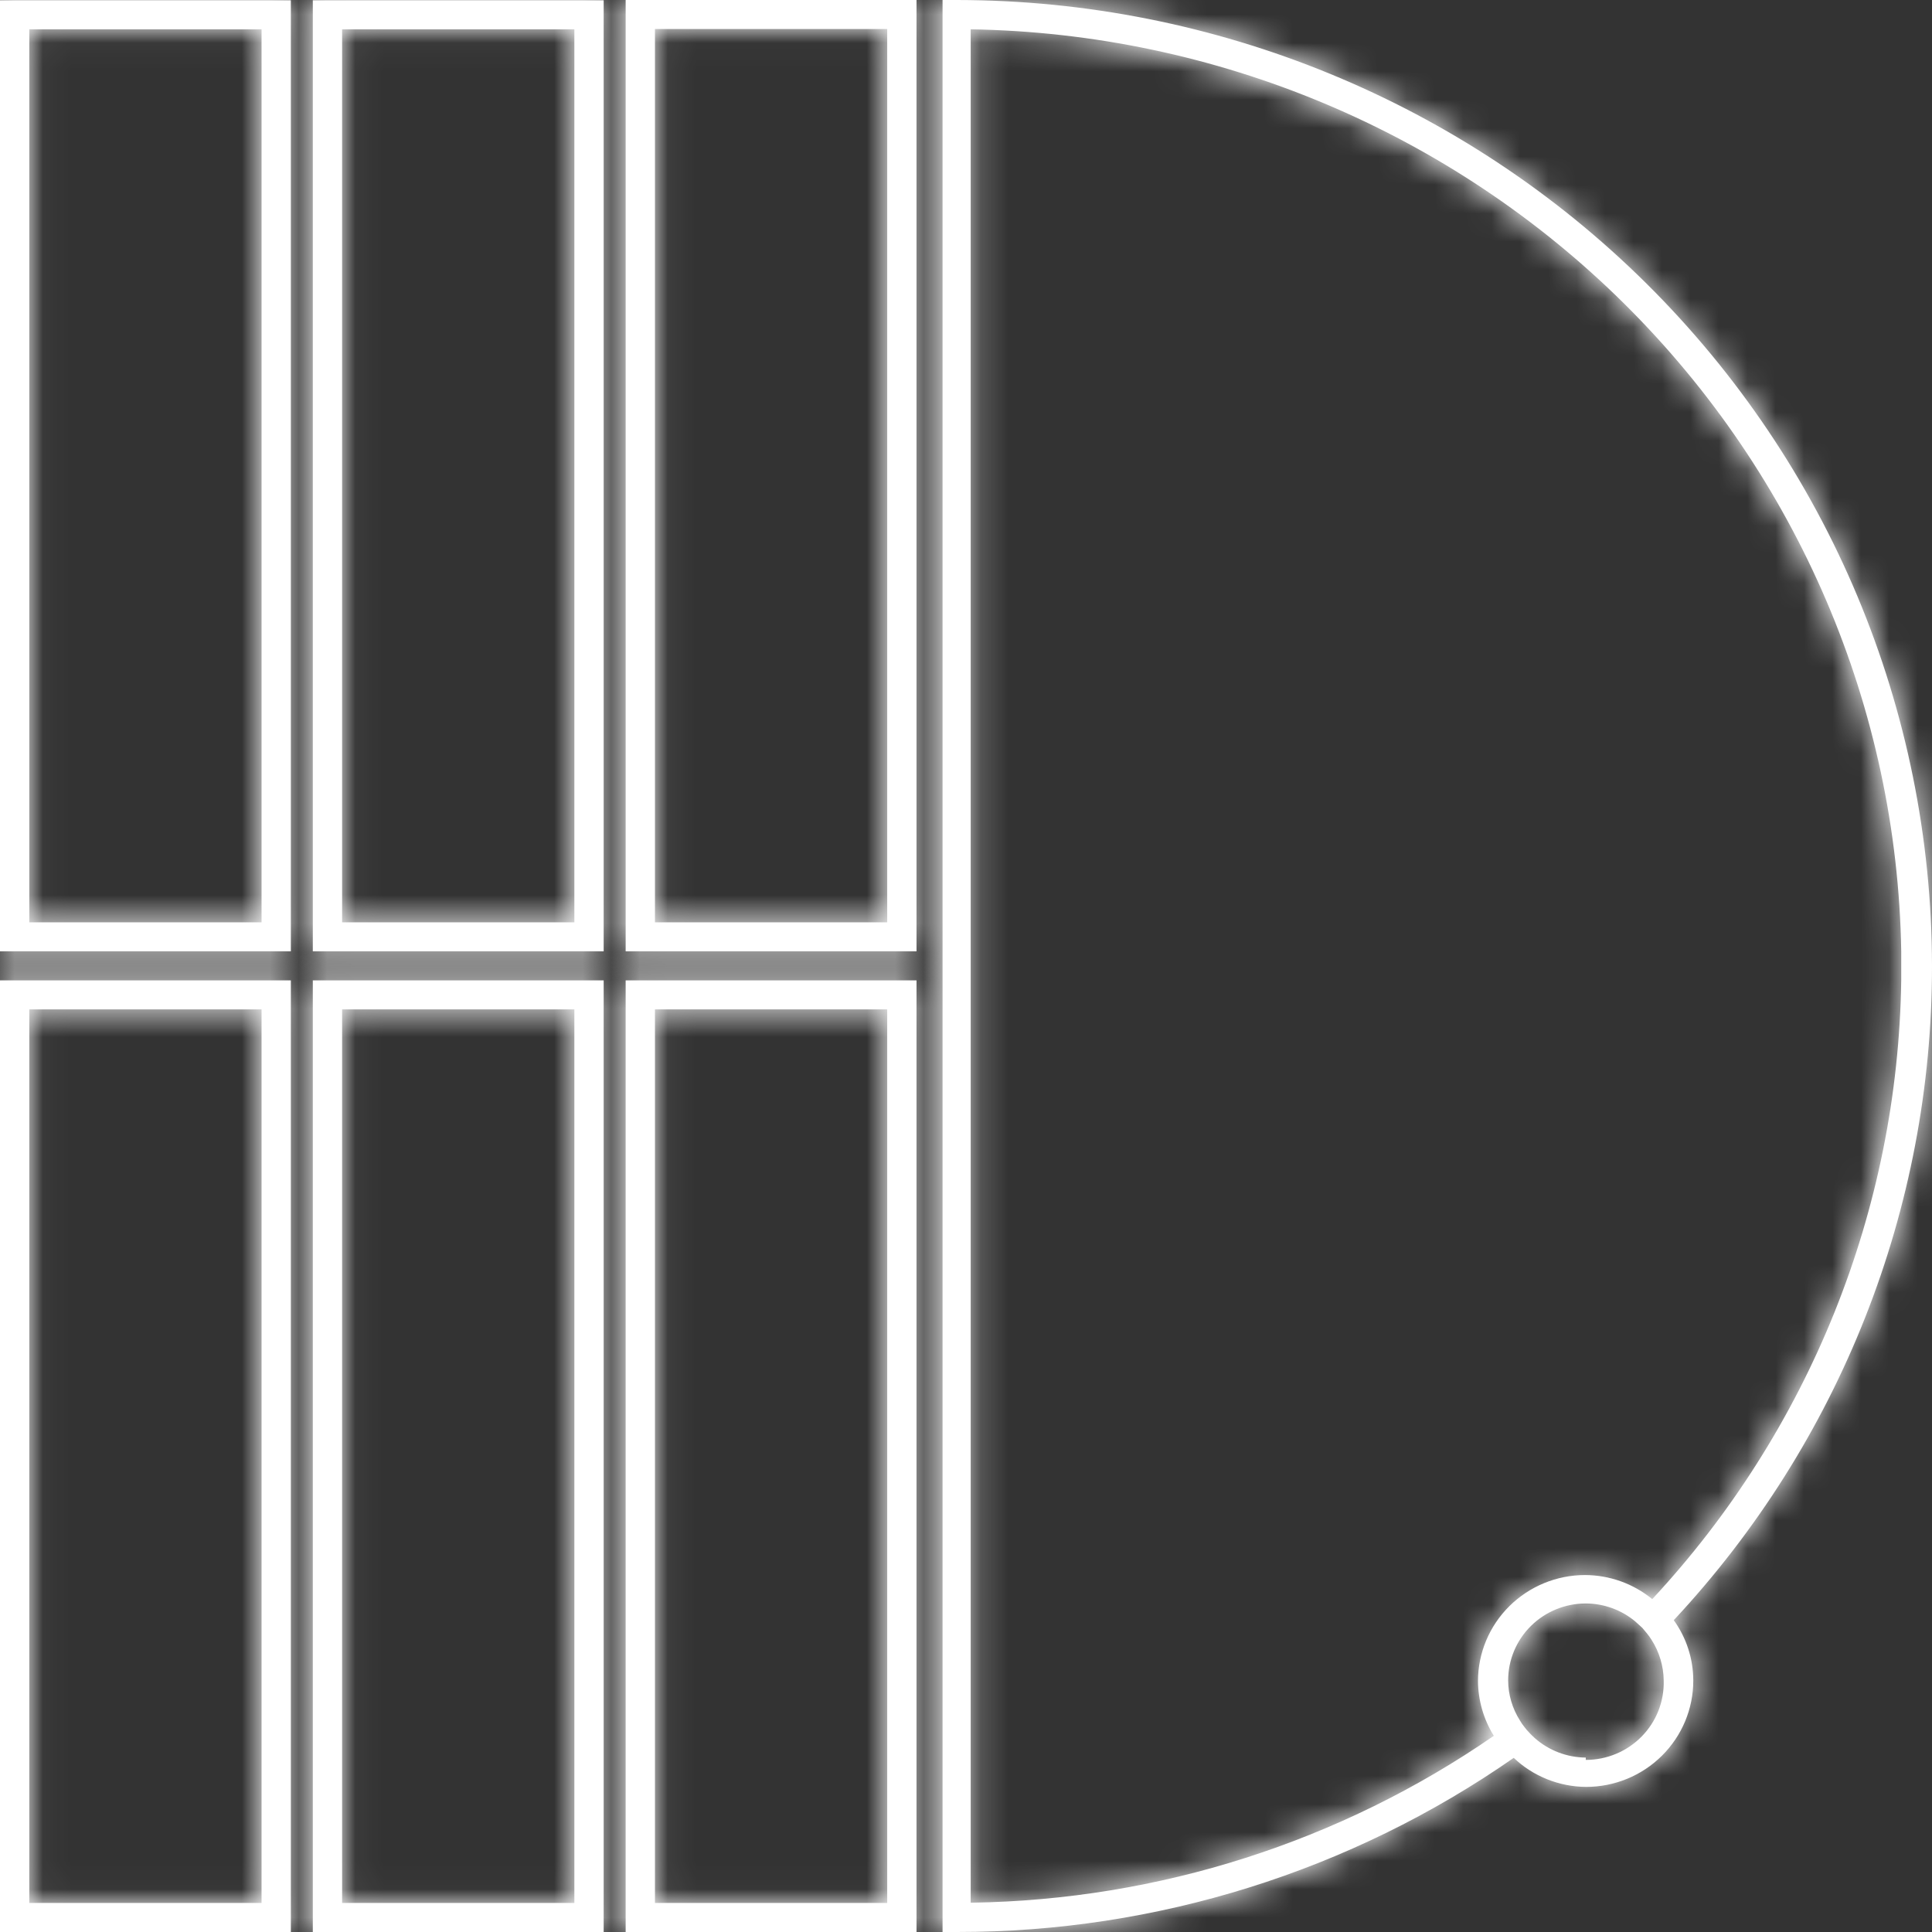
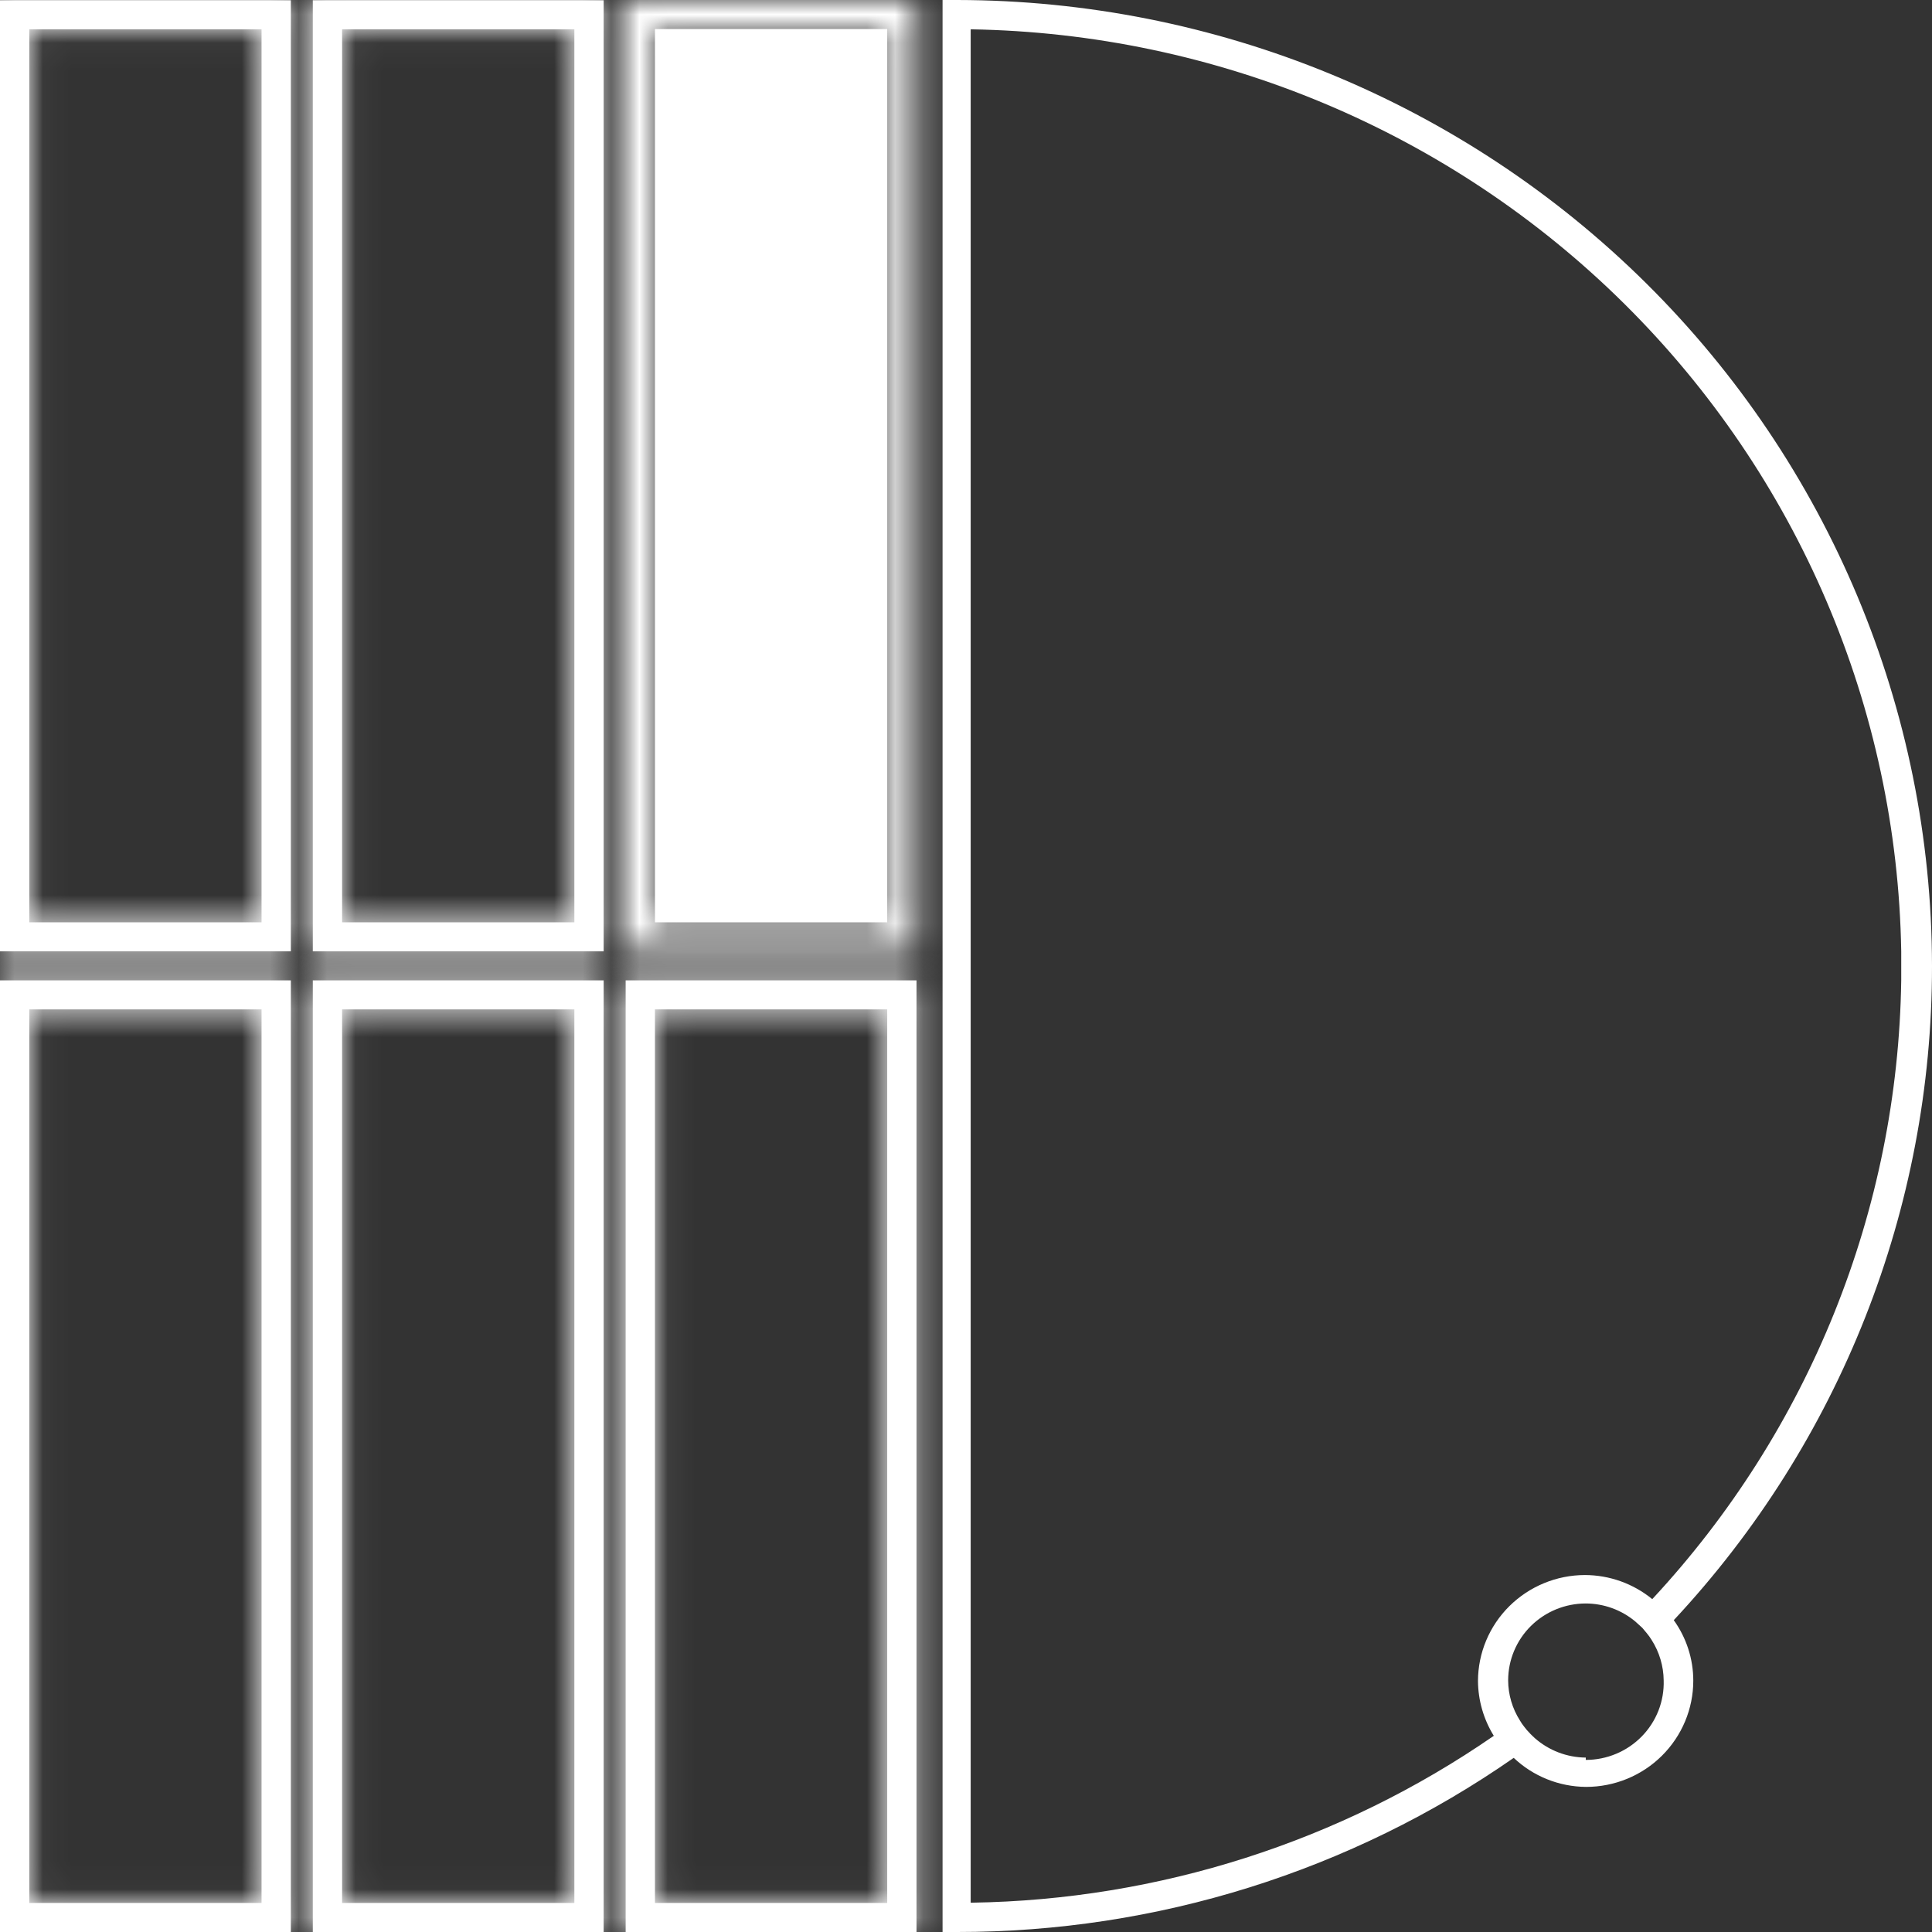
<svg xmlns="http://www.w3.org/2000/svg" width="68" height="68" viewBox="0 0 68 68" fill="none">
  <rect x="0" y="0" width="68" height="68" fill="#333333" stroke="none" />
  <g clip-path="url(#clip0_673_210)">
    <mask id="path-1-inside-1_673_210" fill="white">
      <path d="M0 33.484H10.237V0.01H0V33.484ZM1.031 1.032H9.206V32.463H1.031V1.032Z" />
    </mask>
    <path d="M0 33.484H10.237V0.01H0V33.484ZM1.031 1.032H9.206V32.463H1.031V1.032Z" fill="white" />
    <path d="M0 33.484H-2V35.484H0V33.484ZM10.237 33.484V35.484H12.237V33.484H10.237ZM10.237 0.01H12.237V-1.99H10.237V0.01ZM0 0.01V-1.99H-2V0.01H0ZM1.031 1.032V-0.968H-0.969V1.032H1.031ZM9.206 1.032H11.206V-0.968H9.206V1.032ZM9.206 32.463V34.463H11.206V32.463H9.206ZM1.031 32.463H-0.969V34.463H1.031V32.463ZM0 35.484H10.237V31.484H0V35.484ZM12.237 33.484V0.01H8.237V33.484H12.237ZM10.237 -1.99H0V2.01H10.237V-1.99ZM-2 0.01V33.484H2V0.01H-2ZM1.031 3.032H9.206V-0.968H1.031V3.032ZM7.206 1.032V32.463H11.206V1.032H7.206ZM9.206 30.463H1.031V34.463H9.206V30.463ZM3.031 32.463V1.032H-0.969V32.463H3.031Z" fill="white" mask="url(#path-1-inside-1_673_210)" />
    <mask id="path-3-inside-2_673_210" fill="white">
      <path d="M0 68H10.237V34.506H0V68ZM1.031 35.527H9.206V66.978H1.031V35.527Z" />
    </mask>
    <path d="M0 68H10.237V34.506H0V68ZM1.031 35.527H9.206V66.978H1.031V35.527Z" fill="white" />
    <path d="M0 68H-2V70H0V68ZM10.237 68V70H12.237V68H10.237ZM10.237 34.506H12.237V32.506H10.237V34.506ZM0 34.506V32.506H-2V34.506H0ZM1.031 35.527V33.527H-0.969V35.527H1.031ZM9.206 35.527H11.206V33.527H9.206V35.527ZM9.206 66.978V68.978H11.206V66.978H9.206ZM1.031 66.978H-0.969V68.978H1.031V66.978ZM0 70H10.237V66H0V70ZM12.237 68V34.506H8.237V68H12.237ZM10.237 32.506H0V36.506H10.237V32.506ZM-2 34.506V68H2V34.506H-2ZM1.031 37.527H9.206V33.527H1.031V37.527ZM7.206 35.527V66.978H11.206V35.527H7.206ZM9.206 64.978H1.031V68.978H9.206V64.978ZM3.031 66.978V35.527H-0.969V66.978H3.031Z" fill="white" mask="url(#path-3-inside-2_673_210)" />
    <mask id="path-5-inside-3_673_210" fill="white">
      <path d="M11.01 68H21.247V34.506H11.01V68ZM12.041 35.527H20.216V66.978H12.041V35.527Z" />
    </mask>
    <path d="M11.01 68H21.247V34.506H11.01V68ZM12.041 35.527H20.216V66.978H12.041V35.527Z" fill="white" />
    <path d="M11.01 68H9.01V70H11.01V68ZM21.247 68V70H23.247V68H21.247ZM21.247 34.506H23.247V32.506H21.247V34.506ZM11.01 34.506V32.506H9.01V34.506H11.01ZM12.041 35.527V33.527H10.041V35.527H12.041ZM20.216 35.527H22.216V33.527H20.216V35.527ZM20.216 66.978V68.978H22.216V66.978H20.216ZM12.041 66.978H10.041V68.978H12.041V66.978ZM11.01 70H21.247V66H11.01V70ZM23.247 68V34.506H19.247V68H23.247ZM21.247 32.506H11.01V36.506H21.247V32.506ZM9.01 34.506V68H13.01V34.506H9.01ZM12.041 37.527H20.216V33.527H12.041V37.527ZM18.216 35.527V66.978H22.216V35.527H18.216ZM20.216 64.978H12.041V68.978H20.216V64.978ZM14.041 66.978V35.527H10.041V66.978H14.041Z" fill="white" mask="url(#path-5-inside-3_673_210)" />
    <mask id="path-7-inside-4_673_210" fill="white">
      <path d="M22.021 68H32.258V34.506H22.021V68ZM23.052 35.527H31.227V66.978H23.052V35.527Z" />
    </mask>
    <path d="M22.021 68H32.258V34.506H22.021V68ZM23.052 35.527H31.227V66.978H23.052V35.527Z" fill="white" />
    <path d="M22.021 68H20.021V70H22.021V68ZM32.258 68V70H34.258V68H32.258ZM32.258 34.506H34.258V32.506H32.258V34.506ZM22.021 34.506V32.506H20.021V34.506H22.021ZM23.052 35.527V33.527H21.052V35.527H23.052ZM31.227 35.527H33.227V33.527H31.227V35.527ZM31.227 66.978V68.978H33.227V66.978H31.227ZM23.052 66.978H21.052V68.978H23.052V66.978ZM22.021 70H32.258V66H22.021V70ZM34.258 68V34.506H30.258V68H34.258ZM32.258 32.506H22.021V36.506H32.258V32.506ZM20.021 34.506V68H24.021V34.506H20.021ZM23.052 37.527H31.227V33.527H23.052V37.527ZM29.227 35.527V66.978H33.227V35.527H29.227ZM31.227 64.978H23.052V68.978H31.227V64.978ZM25.052 66.978V35.527H21.052V66.978H25.052Z" fill="white" mask="url(#path-7-inside-4_673_210)" />
    <mask id="path-9-inside-5_673_210" fill="white">
      <path d="M22.021 33.484H32.258V0H22.021V33.484ZM23.052 1.021H31.227V32.463H23.052V1.021Z" />
    </mask>
-     <path d="M22.021 33.484H32.258V0H22.021V33.484ZM23.052 1.021H31.227V32.463H23.052V1.021Z" fill="white" />
+     <path d="M22.021 33.484H32.258V0V33.484ZM23.052 1.021H31.227V32.463H23.052V1.021Z" fill="white" />
    <path d="M22.021 33.484H20.021V35.484H22.021V33.484ZM32.258 33.484V35.484H34.258V33.484H32.258ZM32.258 0H34.258V-2H32.258V0ZM22.021 0V-2H20.021V0H22.021ZM23.052 1.021V-0.979H21.052V1.021H23.052ZM31.227 1.021H33.227V-0.979H31.227V1.021ZM31.227 32.463V34.463H33.227V32.463H31.227ZM23.052 32.463H21.052V34.463H23.052V32.463ZM22.021 35.484H32.258V31.484H22.021V35.484ZM34.258 33.484V0H30.258V33.484H34.258ZM32.258 -2H22.021V2H32.258V-2ZM20.021 0V33.484H24.021V0H20.021ZM23.052 3.021H31.227V-0.979H23.052V3.021ZM29.227 1.021V32.463H33.227V1.021H29.227ZM31.227 30.463H23.052V34.463H31.227V30.463ZM25.052 32.463V1.021H21.052V32.463H25.052Z" fill="white" mask="url(#path-9-inside-5_673_210)" />
    <mask id="path-11-inside-6_673_210" fill="white">
      <path d="M11.01 33.484H21.247V0.01H11.01V33.484ZM12.041 1.032H20.216V32.463H12.041V1.032Z" />
    </mask>
    <path d="M11.01 33.484H21.247V0.01H11.01V33.484ZM12.041 1.032H20.216V32.463H12.041V1.032Z" fill="white" />
    <path d="M11.01 33.484H9.01V35.484H11.01V33.484ZM21.247 33.484V35.484H23.247V33.484H21.247ZM21.247 0.01H23.247V-1.99H21.247V0.01ZM11.01 0.01V-1.99H9.01V0.01H11.01ZM12.041 1.032V-0.968H10.041V1.032H12.041ZM20.216 1.032H22.216V-0.968H20.216V1.032ZM20.216 32.463V34.463H22.216V32.463H20.216ZM12.041 32.463H10.041V34.463H12.041V32.463ZM11.01 35.484H21.247V31.484H11.01V35.484ZM23.247 33.484V0.01H19.247V33.484H23.247ZM21.247 -1.99H11.01V2.01H21.247V-1.99ZM9.01 0.01V33.484H13.01V0.01H9.01ZM12.041 3.032H20.216V-0.968H12.041V3.032ZM18.216 1.032V32.463H22.216V1.032H18.216ZM20.216 30.463H12.041V34.463H20.216V30.463ZM14.041 32.463V1.032H10.041V32.463H14.041Z" fill="white" mask="url(#path-11-inside-6_673_210)" />
    <mask id="path-13-inside-7_673_210" fill="white">
-       <path d="M58.907 57.029C64.759 50.761 68.006 42.534 68 33.995C67.989 24.982 64.371 16.342 57.939 9.969C51.507 3.596 42.786 0.011 33.69 0H33.175V68H33.69C40.701 68.005 47.542 65.865 53.278 61.871C53.964 62.521 54.875 62.886 55.824 62.893C56.825 62.893 57.785 62.499 58.492 61.798C59.2 61.096 59.598 60.145 59.598 59.154C59.598 58.388 59.356 57.642 58.907 57.019V57.029ZM34.165 66.968V1.032C42.807 1.171 51.056 4.635 57.169 10.691C63.281 16.747 66.776 24.921 66.917 33.484C66.917 33.658 66.917 33.821 66.917 33.995C66.917 34.169 66.917 34.332 66.917 34.506C66.801 42.586 63.681 50.34 58.154 56.284C57.487 55.738 56.649 55.438 55.783 55.436C54.786 55.438 53.831 55.832 53.125 56.531C52.42 57.229 52.023 58.176 52.02 59.164C52.025 59.846 52.217 60.514 52.577 61.095C47.181 64.824 40.784 66.869 34.206 66.968H34.165ZM55.814 61.861C55.152 61.856 54.515 61.612 54.02 61.176C53.958 61.115 53.886 61.054 53.824 60.982C53.761 60.919 53.702 60.851 53.649 60.778C53.592 60.707 53.54 60.632 53.495 60.553C53.227 60.131 53.084 59.642 53.082 59.144C53.082 58.426 53.37 57.737 53.882 57.23C54.395 56.722 55.09 56.437 55.814 56.437C56.452 56.439 57.069 56.663 57.556 57.07L57.804 57.295L57.958 57.479C58.023 57.556 58.081 57.638 58.134 57.724C58.404 58.149 58.551 58.641 58.556 59.144C58.567 59.507 58.505 59.87 58.372 60.209C58.239 60.548 58.039 60.857 57.783 61.118C57.527 61.379 57.221 61.587 56.883 61.728C56.545 61.87 56.181 61.943 55.814 61.943V61.861Z" />
-     </mask>
+       </mask>
    <path d="M58.907 57.029C64.759 50.761 68.006 42.534 68 33.995C67.989 24.982 64.371 16.342 57.939 9.969C51.507 3.596 42.786 0.011 33.69 0H33.175V68H33.69C40.701 68.005 47.542 65.865 53.278 61.871C53.964 62.521 54.875 62.886 55.824 62.893C56.825 62.893 57.785 62.499 58.492 61.798C59.2 61.096 59.598 60.145 59.598 59.154C59.598 58.388 59.356 57.642 58.907 57.019V57.029ZM34.165 66.968V1.032C42.807 1.171 51.056 4.635 57.169 10.691C63.281 16.747 66.776 24.921 66.917 33.484C66.917 33.658 66.917 33.821 66.917 33.995C66.917 34.169 66.917 34.332 66.917 34.506C66.801 42.586 63.681 50.34 58.154 56.284C57.487 55.738 56.649 55.438 55.783 55.436C54.786 55.438 53.831 55.832 53.125 56.531C52.42 57.229 52.023 58.176 52.02 59.164C52.025 59.846 52.217 60.514 52.577 61.095C47.181 64.824 40.784 66.869 34.206 66.968H34.165ZM55.814 61.861C55.152 61.856 54.515 61.612 54.02 61.176C53.958 61.115 53.886 61.054 53.824 60.982C53.761 60.919 53.702 60.851 53.649 60.778C53.592 60.707 53.54 60.632 53.495 60.553C53.227 60.131 53.084 59.642 53.082 59.144C53.082 58.426 53.37 57.737 53.882 57.23C54.395 56.722 55.09 56.437 55.814 56.437C56.452 56.439 57.069 56.663 57.556 57.07L57.804 57.295L57.958 57.479C58.023 57.556 58.081 57.638 58.134 57.724C58.404 58.149 58.551 58.641 58.556 59.144C58.567 59.507 58.505 59.87 58.372 60.209C58.239 60.548 58.039 60.857 57.783 61.118C57.527 61.379 57.221 61.587 56.883 61.728C56.545 61.87 56.181 61.943 55.814 61.943V61.861Z" fill="white" />
    <path d="M58.907 57.029H56.907V62.102L60.369 58.394L58.907 57.029ZM68 33.995L70 33.993V33.992L68 33.995ZM33.69 0L33.693 -2H33.69V0ZM33.175 0V-2H31.175V0H33.175ZM33.175 68H31.175V70H33.175V68ZM33.69 68L33.692 66H33.69V68ZM53.278 61.871L54.653 60.419L53.471 59.3L52.135 60.23L53.278 61.871ZM55.824 62.893L55.811 64.893H55.824V62.893ZM59.598 59.154L57.598 59.153V59.154H59.598ZM58.907 57.019L60.529 55.849L56.907 50.831V57.019H58.907ZM34.165 66.968H32.165V68.968H34.165V66.968ZM34.165 1.032L34.197 -0.968L32.165 -1.001V1.032H34.165ZM66.917 33.484H68.917V33.468L68.917 33.451L66.917 33.484ZM66.917 34.506L68.917 34.534L68.917 34.52V34.506H66.917ZM58.154 56.284L56.888 57.832L58.341 59.02L59.619 57.645L58.154 56.284ZM55.783 55.436L55.789 53.436L55.778 53.436L55.783 55.436ZM52.02 59.164L50.02 59.159L50.02 59.168L50.02 59.177L52.02 59.164ZM52.577 61.095L53.714 62.74L55.278 61.659L54.278 60.042L52.577 61.095ZM34.206 66.968V68.968H34.221L34.236 68.968L34.206 66.968ZM55.814 61.861H57.814V59.877L55.83 59.861L55.814 61.861ZM54.02 61.176L52.613 62.597L52.654 62.638L52.698 62.677L54.02 61.176ZM53.824 60.982L55.337 59.674L55.287 59.616L55.233 59.562L53.824 60.982ZM53.649 60.778L55.267 59.603L55.236 59.56L55.203 59.519L53.649 60.778ZM53.495 60.553L55.226 59.553L55.206 59.518L55.185 59.484L53.495 60.553ZM53.082 59.144H51.082L51.082 59.153L53.082 59.144ZM55.814 56.437L55.822 54.437H55.814V56.437ZM57.556 57.07L58.901 55.59L58.87 55.561L58.837 55.534L57.556 57.07ZM57.804 57.295L59.335 56.008L59.248 55.905L59.148 55.814L57.804 57.295ZM57.958 57.479L59.498 56.203L59.494 56.197L59.489 56.192L57.958 57.479ZM58.134 57.724L56.428 58.768L56.437 58.783L56.447 58.798L58.134 57.724ZM58.556 59.144L56.556 59.166L56.557 59.185L56.557 59.205L58.556 59.144ZM55.814 61.943H53.814V63.942L55.813 63.943L55.814 61.943ZM60.369 58.394C66.565 51.757 70.007 43.042 70 33.993L66 33.996C66.006 42.026 62.953 49.765 57.445 55.664L60.369 58.394ZM70 33.992C69.988 24.444 66.155 15.294 59.346 8.548L56.531 11.389C62.586 17.389 65.989 25.52 66 33.997L70 33.992ZM59.346 8.548C52.539 1.803 43.312 -1.989 33.693 -2L33.688 2C42.26 2.01 50.475 5.389 56.531 11.389L59.346 8.548ZM33.69 -2H33.175V2H33.69V-2ZM31.175 0V68H35.175V0H31.175ZM33.175 70H33.69V66H33.175V70ZM33.689 70C41.107 70.006 48.348 67.741 54.421 63.512L52.135 60.23C46.736 63.989 40.295 66.005 33.692 66L33.689 70ZM51.903 63.323C52.959 64.323 54.357 64.883 55.811 64.892L55.838 60.893C55.393 60.89 54.969 60.718 54.653 60.419L51.903 63.323ZM55.824 64.893C57.35 64.893 58.816 64.292 59.9 63.218L57.085 60.377C56.754 60.705 56.301 60.893 55.824 60.893V64.893ZM59.9 63.218C60.985 62.144 61.598 60.682 61.598 59.154H57.598C57.598 59.609 57.415 60.049 57.085 60.377L59.9 63.218ZM61.598 59.155C61.598 57.967 61.223 56.811 60.529 55.849L57.285 58.19C57.489 58.472 57.598 58.809 57.598 59.153L61.598 59.155ZM56.907 57.019V57.029H60.907V57.019H56.907ZM36.165 66.968V1.032H32.165V66.968H36.165ZM34.132 3.031C42.262 3.163 50.017 6.421 55.761 12.112L58.576 9.27C52.096 2.849 43.353 -0.82 34.197 -0.968L34.132 3.031ZM55.761 12.112C61.504 17.802 64.785 25.479 64.917 33.517L68.917 33.451C68.768 24.363 65.057 15.692 58.576 9.27L55.761 12.112ZM64.917 33.484C64.917 33.658 64.917 33.821 64.917 33.995H68.917C68.917 33.821 68.917 33.658 68.917 33.484H64.917ZM64.917 33.995C64.917 33.995 64.917 33.996 64.917 33.996C64.917 33.996 64.917 33.997 64.917 33.997C64.917 33.997 64.917 33.998 64.917 33.998C64.917 33.998 64.917 33.999 64.917 33.999C64.917 33.999 64.917 34 64.917 34C64.917 34 64.917 34.001 64.917 34.001C64.917 34.001 64.917 34.002 64.917 34.002C64.917 34.002 64.917 34.003 64.917 34.003C64.917 34.003 64.917 34.004 64.917 34.004C64.917 34.004 64.917 34.005 64.917 34.005C64.917 34.005 64.917 34.006 64.917 34.006C64.917 34.006 64.917 34.007 64.917 34.007C64.917 34.007 64.917 34.008 64.917 34.008C64.917 34.008 64.917 34.009 64.917 34.009C64.917 34.01 64.917 34.01 64.917 34.01C64.917 34.011 64.917 34.011 64.917 34.011C64.917 34.011 64.917 34.012 64.917 34.012C64.917 34.013 64.917 34.013 64.917 34.013C64.917 34.014 64.917 34.014 64.917 34.014C64.917 34.014 64.917 34.015 64.917 34.015C64.917 34.016 64.917 34.016 64.917 34.016C64.917 34.017 64.917 34.017 64.917 34.017C64.917 34.018 64.917 34.018 64.917 34.018C64.917 34.019 64.917 34.019 64.917 34.019C64.917 34.02 64.917 34.02 64.917 34.02C64.917 34.021 64.917 34.021 64.917 34.021C64.917 34.022 64.917 34.022 64.917 34.022C64.917 34.023 64.917 34.023 64.917 34.023C64.917 34.024 64.917 34.024 64.917 34.024C64.917 34.025 64.917 34.025 64.917 34.025C64.917 34.026 64.917 34.026 64.917 34.026C64.917 34.027 64.917 34.027 64.917 34.027C64.917 34.028 64.917 34.028 64.917 34.028C64.917 34.029 64.917 34.029 64.917 34.029C64.917 34.03 64.917 34.03 64.917 34.03C64.917 34.031 64.917 34.031 64.917 34.031C64.917 34.032 64.917 34.032 64.917 34.032C64.917 34.033 64.917 34.033 64.917 34.033C64.917 34.034 64.917 34.034 64.917 34.034C64.917 34.035 64.917 34.035 64.917 34.035C64.917 34.036 64.917 34.036 64.917 34.036C64.917 34.037 64.917 34.037 64.917 34.037C64.917 34.038 64.917 34.038 64.917 34.038C64.917 34.039 64.917 34.039 64.917 34.039C64.917 34.04 64.917 34.04 64.917 34.041C64.917 34.041 64.917 34.041 64.917 34.041C64.917 34.042 64.917 34.042 64.917 34.042C64.917 34.043 64.917 34.043 64.917 34.044C64.917 34.044 64.917 34.044 64.917 34.044C64.917 34.045 64.917 34.045 64.917 34.045C64.917 34.046 64.917 34.046 64.917 34.047C64.917 34.047 64.917 34.047 64.917 34.047C64.917 34.048 64.917 34.048 64.917 34.048C64.917 34.049 64.917 34.049 64.917 34.05C64.917 34.05 64.917 34.05 64.917 34.05C64.917 34.051 64.917 34.051 64.917 34.051C64.917 34.052 64.917 34.052 64.917 34.053C64.917 34.053 64.917 34.053 64.917 34.053C64.917 34.054 64.917 34.054 64.917 34.054C64.917 34.055 64.917 34.055 64.917 34.056C64.917 34.056 64.917 34.056 64.917 34.057C64.917 34.057 64.917 34.057 64.917 34.058C64.917 34.058 64.917 34.058 64.917 34.059C64.917 34.059 64.917 34.059 64.917 34.06C64.917 34.06 64.917 34.06 64.917 34.061C64.917 34.061 64.917 34.061 64.917 34.062C64.917 34.062 64.917 34.062 64.917 34.063C64.917 34.063 64.917 34.063 64.917 34.064C64.917 34.064 64.917 34.064 64.917 34.065C64.917 34.065 64.917 34.065 64.917 34.066C64.917 34.066 64.917 34.066 64.917 34.067C64.917 34.067 64.917 34.067 64.917 34.068C64.917 34.068 64.917 34.068 64.917 34.069C64.917 34.069 64.917 34.069 64.917 34.07C64.917 34.07 64.917 34.07 64.917 34.071C64.917 34.071 64.917 34.071 64.917 34.072C64.917 34.072 64.917 34.072 64.917 34.073C64.917 34.073 64.917 34.073 64.917 34.074C64.917 34.074 64.917 34.074 64.917 34.075C64.917 34.075 64.917 34.075 64.917 34.076C64.917 34.076 64.917 34.076 64.917 34.077C64.917 34.077 64.917 34.077 64.917 34.078C64.917 34.078 64.917 34.078 64.917 34.079C64.917 34.079 64.917 34.079 64.917 34.08C64.917 34.08 64.917 34.08 64.917 34.081C64.917 34.081 64.917 34.081 64.917 34.082C64.917 34.082 64.917 34.082 64.917 34.083C64.917 34.083 64.917 34.083 64.917 34.084C64.917 34.084 64.917 34.084 64.917 34.085C64.917 34.085 64.917 34.085 64.917 34.086C64.917 34.086 64.917 34.086 64.917 34.087C64.917 34.087 64.917 34.087 64.917 34.088C64.917 34.088 64.917 34.088 64.917 34.089C64.917 34.089 64.917 34.089 64.917 34.09C64.917 34.09 64.917 34.09 64.917 34.091C64.917 34.091 64.917 34.091 64.917 34.092C64.917 34.092 64.917 34.092 64.917 34.093C64.917 34.093 64.917 34.093 64.917 34.094C64.917 34.094 64.917 34.094 64.917 34.095C64.917 34.095 64.917 34.095 64.917 34.096C64.917 34.096 64.917 34.096 64.917 34.097C64.917 34.097 64.917 34.097 64.917 34.098C64.917 34.098 64.917 34.098 64.917 34.099C64.917 34.099 64.917 34.099 64.917 34.1C64.917 34.1 64.917 34.1 64.917 34.101C64.917 34.101 64.917 34.101 64.917 34.102C64.917 34.102 64.917 34.102 64.917 34.103C64.917 34.103 64.917 34.103 64.917 34.104C64.917 34.104 64.917 34.104 64.917 34.105C64.917 34.105 64.917 34.105 64.917 34.106C64.917 34.106 64.917 34.106 64.917 34.107C64.917 34.107 64.917 34.107 64.917 34.108C64.917 34.108 64.917 34.108 64.917 34.109C64.917 34.109 64.917 34.109 64.917 34.11C64.917 34.11 64.917 34.11 64.917 34.111C64.917 34.111 64.917 34.111 64.917 34.112C64.917 34.112 64.917 34.112 64.917 34.113C64.917 34.113 64.917 34.113 64.917 34.114C64.917 34.114 64.917 34.114 64.917 34.115C64.917 34.115 64.917 34.115 64.917 34.116C64.917 34.116 64.917 34.116 64.917 34.117C64.917 34.117 64.917 34.117 64.917 34.118C64.917 34.118 64.917 34.118 64.917 34.119C64.917 34.119 64.917 34.119 64.917 34.12C64.917 34.12 64.917 34.12 64.917 34.12C64.917 34.121 64.917 34.121 64.917 34.121C64.917 34.122 64.917 34.122 64.917 34.123C64.917 34.123 64.917 34.123 64.917 34.123C64.917 34.124 64.917 34.124 64.917 34.124C64.917 34.125 64.917 34.125 64.917 34.126C64.917 34.126 64.917 34.126 64.917 34.127C64.917 34.127 64.917 34.127 64.917 34.127C64.917 34.128 64.917 34.128 64.917 34.129C64.917 34.129 64.917 34.129 64.917 34.13C64.917 34.13 64.917 34.13 64.917 34.13C64.917 34.131 64.917 34.131 64.917 34.132C64.917 34.132 64.917 34.132 64.917 34.133C64.917 34.133 64.917 34.133 64.917 34.133C64.917 34.134 64.917 34.134 64.917 34.135C64.917 34.135 64.917 34.135 64.917 34.136C64.917 34.136 64.917 34.136 64.917 34.136C64.917 34.137 64.917 34.137 64.917 34.138C64.917 34.138 64.917 34.138 64.917 34.138C64.917 34.139 64.917 34.139 64.917 34.139C64.917 34.14 64.917 34.14 64.917 34.14C64.917 34.141 64.917 34.141 64.917 34.141C64.917 34.142 64.917 34.142 64.917 34.142C64.917 34.143 64.917 34.143 64.917 34.143C64.917 34.144 64.917 34.144 64.917 34.144C64.917 34.145 64.917 34.145 64.917 34.145C64.917 34.146 64.917 34.146 64.917 34.146C64.917 34.147 64.917 34.147 64.917 34.147C64.917 34.148 64.917 34.148 64.917 34.148C64.917 34.149 64.917 34.149 64.917 34.149C64.917 34.15 64.917 34.15 64.917 34.15C64.917 34.151 64.917 34.151 64.917 34.151C64.917 34.152 64.917 34.152 64.917 34.152C64.917 34.153 64.917 34.153 64.917 34.153C64.917 34.154 64.917 34.154 64.917 34.154C64.917 34.155 64.917 34.155 64.917 34.155C64.917 34.156 64.917 34.156 64.917 34.156C64.917 34.157 64.917 34.157 64.917 34.157C64.917 34.158 64.917 34.158 64.917 34.158C64.917 34.159 64.917 34.159 64.917 34.159C64.917 34.16 64.917 34.16 64.917 34.16C64.917 34.161 64.917 34.161 64.917 34.161C64.917 34.162 64.917 34.162 64.917 34.162C64.917 34.163 64.917 34.163 64.917 34.163C64.917 34.164 64.917 34.164 64.917 34.164C64.917 34.165 64.917 34.165 64.917 34.165C64.917 34.166 64.917 34.166 64.917 34.166C64.917 34.167 64.917 34.167 64.917 34.167C64.917 34.167 64.917 34.168 64.917 34.168C64.917 34.169 64.917 34.169 64.917 34.169C64.917 34.169 64.917 34.17 64.917 34.17C64.917 34.17 64.917 34.171 64.917 34.171C64.917 34.172 64.917 34.172 64.917 34.172C64.917 34.172 64.917 34.173 64.917 34.173C64.917 34.173 64.917 34.174 64.917 34.174C64.917 34.175 64.917 34.175 64.917 34.175C64.917 34.175 64.917 34.176 64.917 34.176C64.917 34.176 64.917 34.177 64.917 34.177C64.917 34.178 64.917 34.178 64.917 34.178C64.917 34.178 64.917 34.179 64.917 34.179C64.917 34.179 64.917 34.18 64.917 34.18C64.917 34.18 64.917 34.181 64.917 34.181C64.917 34.181 64.917 34.182 64.917 34.182C64.917 34.182 64.917 34.183 64.917 34.183C64.917 34.183 64.917 34.184 64.917 34.184C64.917 34.184 64.917 34.185 64.917 34.185C64.917 34.185 64.917 34.186 64.917 34.186C64.917 34.186 64.917 34.187 64.917 34.187C64.917 34.187 64.917 34.188 64.917 34.188C64.917 34.188 64.917 34.189 64.917 34.189C64.917 34.189 64.917 34.19 64.917 34.19C64.917 34.19 64.917 34.191 64.917 34.191C64.917 34.191 64.917 34.192 64.917 34.192C64.917 34.192 64.917 34.193 64.917 34.193C64.917 34.193 64.917 34.194 64.917 34.194C64.917 34.194 64.917 34.195 64.917 34.195C64.917 34.195 64.917 34.196 64.917 34.196C64.917 34.196 64.917 34.197 64.917 34.197C64.917 34.197 64.917 34.198 64.917 34.198C64.917 34.198 64.917 34.199 64.917 34.199C64.917 34.199 64.917 34.2 64.917 34.2C64.917 34.2 64.917 34.2 64.917 34.201C64.917 34.201 64.917 34.202 64.917 34.202C64.917 34.202 64.917 34.203 64.917 34.203C64.917 34.203 64.917 34.203 64.917 34.204C64.917 34.204 64.917 34.205 64.917 34.205C64.917 34.205 64.917 34.206 64.917 34.206C64.917 34.206 64.917 34.206 64.917 34.207C64.917 34.207 64.917 34.208 64.917 34.208C64.917 34.208 64.917 34.208 64.917 34.209C64.917 34.209 64.917 34.209 64.917 34.21C64.917 34.21 64.917 34.21 64.917 34.211C64.917 34.211 64.917 34.211 64.917 34.212C64.917 34.212 64.917 34.212 64.917 34.213C64.917 34.213 64.917 34.213 64.917 34.214C64.917 34.214 64.917 34.214 64.917 34.215C64.917 34.215 64.917 34.215 64.917 34.216C64.917 34.216 64.917 34.216 64.917 34.217C64.917 34.217 64.917 34.217 64.917 34.218C64.917 34.218 64.917 34.218 64.917 34.219C64.917 34.219 64.917 34.219 64.917 34.22C64.917 34.22 64.917 34.22 64.917 34.221C64.917 34.221 64.917 34.221 64.917 34.222C64.917 34.222 64.917 34.222 64.917 34.223C64.917 34.223 64.917 34.223 64.917 34.224C64.917 34.224 64.917 34.224 64.917 34.225C64.917 34.225 64.917 34.225 64.917 34.226C64.917 34.226 64.917 34.226 64.917 34.227C64.917 34.227 64.917 34.227 64.917 34.227C64.917 34.228 64.917 34.228 64.917 34.228C64.917 34.229 64.917 34.229 64.917 34.23C64.917 34.23 64.917 34.23 64.917 34.23C64.917 34.231 64.917 34.231 64.917 34.231C64.917 34.232 64.917 34.232 64.917 34.233C64.917 34.233 64.917 34.233 64.917 34.233C64.917 34.234 64.917 34.234 64.917 34.234C64.917 34.235 64.917 34.235 64.917 34.235C64.917 34.236 64.917 34.236 64.917 34.236C64.917 34.237 64.917 34.237 64.917 34.237C64.917 34.238 64.917 34.238 64.917 34.238C64.917 34.239 64.917 34.239 64.917 34.239C64.917 34.24 64.917 34.24 64.917 34.24C64.917 34.241 64.917 34.241 64.917 34.241C64.917 34.242 64.917 34.242 64.917 34.242C64.917 34.243 64.917 34.243 64.917 34.243C64.917 34.244 64.917 34.244 64.917 34.244C64.917 34.245 64.917 34.245 64.917 34.245C64.917 34.246 64.917 34.246 64.917 34.246C64.917 34.247 64.917 34.247 64.917 34.247C64.917 34.248 64.917 34.248 64.917 34.248C64.917 34.249 64.917 34.249 64.917 34.249C64.917 34.25 64.917 34.25 64.917 34.25C64.917 34.251 64.917 34.251 64.917 34.251C64.917 34.252 64.917 34.252 64.917 34.252C64.917 34.253 64.917 34.253 64.917 34.253C64.917 34.254 64.917 34.254 64.917 34.254C64.917 34.255 64.917 34.255 64.917 34.255C64.917 34.255 64.917 34.256 64.917 34.256C64.917 34.257 64.917 34.257 64.917 34.257C64.917 34.258 64.917 34.258 64.917 34.258C64.917 34.258 64.917 34.259 64.917 34.259C64.917 34.26 64.917 34.26 64.917 34.26C64.917 34.261 64.917 34.261 64.917 34.261C64.917 34.261 64.917 34.262 64.917 34.262C64.917 34.262 64.917 34.263 64.917 34.263C64.917 34.263 64.917 34.264 64.917 34.264C64.917 34.264 64.917 34.265 64.917 34.265C64.917 34.265 64.917 34.266 64.917 34.266C64.917 34.266 64.917 34.267 64.917 34.267C64.917 34.267 64.917 34.268 64.917 34.268C64.917 34.268 64.917 34.269 64.917 34.269C64.917 34.269 64.917 34.27 64.917 34.27C64.917 34.27 64.917 34.271 64.917 34.271C64.917 34.271 64.917 34.272 64.917 34.272C64.917 34.272 64.917 34.273 64.917 34.273C64.917 34.273 64.917 34.274 64.917 34.274C64.917 34.274 64.917 34.275 64.917 34.275C64.917 34.275 64.917 34.276 64.917 34.276C64.917 34.276 64.917 34.277 64.917 34.277C64.917 34.277 64.917 34.278 64.917 34.278C64.917 34.278 64.917 34.279 64.917 34.279C64.917 34.279 64.917 34.28 64.917 34.28C64.917 34.28 64.917 34.281 64.917 34.281C64.917 34.281 64.917 34.282 64.917 34.282C64.917 34.282 64.917 34.282 64.917 34.283C64.917 34.283 64.917 34.283 64.917 34.284C64.917 34.284 64.917 34.285 64.917 34.285C64.917 34.285 64.917 34.285 64.917 34.286C64.917 34.286 64.917 34.286 64.917 34.287C64.917 34.287 64.917 34.288 64.917 34.288C64.917 34.288 64.917 34.288 64.917 34.289C64.917 34.289 64.917 34.289 64.917 34.29C64.917 34.29 64.917 34.29 64.917 34.291C64.917 34.291 64.917 34.291 64.917 34.292C64.917 34.292 64.917 34.292 64.917 34.293C64.917 34.293 64.917 34.293 64.917 34.294C64.917 34.294 64.917 34.294 64.917 34.295C64.917 34.295 64.917 34.295 64.917 34.296C64.917 34.296 64.917 34.296 64.917 34.297C64.917 34.297 64.917 34.297 64.917 34.298C64.917 34.298 64.917 34.298 64.917 34.299C64.917 34.299 64.917 34.299 64.917 34.3C64.917 34.3 64.917 34.3 64.917 34.301C64.917 34.301 64.917 34.301 64.917 34.302C64.917 34.302 64.917 34.302 64.917 34.303C64.917 34.303 64.917 34.303 64.917 34.304C64.917 34.304 64.917 34.304 64.917 34.305C64.917 34.305 64.917 34.305 64.917 34.306C64.917 34.306 64.917 34.306 64.917 34.307C64.917 34.307 64.917 34.307 64.917 34.308C64.917 34.308 64.917 34.308 64.917 34.309C64.917 34.309 64.917 34.309 64.917 34.309C64.917 34.31 64.917 34.31 64.917 34.31C64.917 34.311 64.917 34.311 64.917 34.312C64.917 34.312 64.917 34.312 64.917 34.312C64.917 34.313 64.917 34.313 64.917 34.313C64.917 34.314 64.917 34.314 64.917 34.315C64.917 34.315 64.917 34.315 64.917 34.316C64.917 34.316 64.917 34.316 64.917 34.316C64.917 34.317 64.917 34.317 64.917 34.318C64.917 34.318 64.917 34.318 64.917 34.319C64.917 34.319 64.917 34.319 64.917 34.319C64.917 34.32 64.917 34.32 64.917 34.32C64.917 34.321 64.917 34.321 64.917 34.321C64.917 34.322 64.917 34.322 64.917 34.322C64.917 34.323 64.917 34.323 64.917 34.323C64.917 34.324 64.917 34.324 64.917 34.324C64.917 34.325 64.917 34.325 64.917 34.325C64.917 34.326 64.917 34.326 64.917 34.326C64.917 34.327 64.917 34.327 64.917 34.327C64.917 34.328 64.917 34.328 64.917 34.328C64.917 34.329 64.917 34.329 64.917 34.329C64.917 34.33 64.917 34.33 64.917 34.33C64.917 34.331 64.917 34.331 64.917 34.331C64.917 34.332 64.917 34.332 64.917 34.332C64.917 34.333 64.917 34.333 64.917 34.333C64.917 34.334 64.917 34.334 64.917 34.334C64.917 34.335 64.917 34.335 64.917 34.335C64.917 34.336 64.917 34.336 64.917 34.336C64.917 34.337 64.917 34.337 64.917 34.337C64.917 34.338 64.917 34.338 64.917 34.338C64.917 34.339 64.917 34.339 64.917 34.339C64.917 34.34 64.917 34.34 64.917 34.34C64.917 34.341 64.917 34.341 64.917 34.341C64.917 34.342 64.917 34.342 64.917 34.342C64.917 34.343 64.917 34.343 64.917 34.343C64.917 34.344 64.917 34.344 64.917 34.344C64.917 34.344 64.917 34.345 64.917 34.345C64.917 34.346 64.917 34.346 64.917 34.346C64.917 34.346 64.917 34.347 64.917 34.347C64.917 34.347 64.917 34.348 64.917 34.348C64.917 34.349 64.917 34.349 64.917 34.349C64.917 34.349 64.917 34.35 64.917 34.35C64.917 34.35 64.917 34.351 64.917 34.351C64.917 34.352 64.917 34.352 64.917 34.352C64.917 34.352 64.917 34.353 64.917 34.353C64.917 34.353 64.917 34.354 64.917 34.354C64.917 34.355 64.917 34.355 64.917 34.355C64.917 34.355 64.917 34.356 64.917 34.356C64.917 34.356 64.917 34.357 64.917 34.357C64.917 34.357 64.917 34.358 64.917 34.358C64.917 34.358 64.917 34.359 64.917 34.359C64.917 34.359 64.917 34.36 64.917 34.36C64.917 34.36 64.917 34.361 64.917 34.361C64.917 34.361 64.917 34.362 64.917 34.362C64.917 34.362 64.917 34.363 64.917 34.363C64.917 34.363 64.917 34.364 64.917 34.364C64.917 34.364 64.917 34.365 64.917 34.365C64.917 34.365 64.917 34.366 64.917 34.366C64.917 34.366 64.917 34.367 64.917 34.367C64.917 34.367 64.917 34.368 64.917 34.368C64.917 34.368 64.917 34.369 64.917 34.369C64.917 34.369 64.917 34.37 64.917 34.37C64.917 34.37 64.917 34.371 64.917 34.371C64.917 34.371 64.917 34.372 64.917 34.372C64.917 34.372 64.917 34.373 64.917 34.373C64.917 34.373 64.917 34.374 64.917 34.374C64.917 34.374 64.917 34.375 64.917 34.375C64.917 34.375 64.917 34.376 64.917 34.376C64.917 34.376 64.917 34.377 64.917 34.377C64.917 34.377 64.917 34.378 64.917 34.378C64.917 34.378 64.917 34.379 64.917 34.379C64.917 34.379 64.917 34.38 64.917 34.38C64.917 34.38 64.917 34.381 64.917 34.381C64.917 34.381 64.917 34.382 64.917 34.382C64.917 34.382 64.917 34.383 64.917 34.383C64.917 34.383 64.917 34.384 64.917 34.384C64.917 34.384 64.917 34.385 64.917 34.385C64.917 34.385 64.917 34.386 64.917 34.386C64.917 34.386 64.917 34.387 64.917 34.387C64.917 34.387 64.917 34.388 64.917 34.388C64.917 34.388 64.917 34.389 64.917 34.389C64.917 34.389 64.917 34.39 64.917 34.39C64.917 34.39 64.917 34.391 64.917 34.391C64.917 34.391 64.917 34.392 64.917 34.392C64.917 34.392 64.917 34.393 64.917 34.393C64.917 34.393 64.917 34.394 64.917 34.394C64.917 34.394 64.917 34.395 64.917 34.395C64.917 34.395 64.917 34.396 64.917 34.396C64.917 34.396 64.917 34.397 64.917 34.397C64.917 34.397 64.917 34.398 64.917 34.398C64.917 34.398 64.917 34.399 64.917 34.399C64.917 34.399 64.917 34.4 64.917 34.4C64.917 34.4 64.917 34.401 64.917 34.401C64.917 34.401 64.917 34.402 64.917 34.402C64.917 34.402 64.917 34.403 64.917 34.403C64.917 34.403 64.917 34.404 64.917 34.404C64.917 34.404 64.917 34.405 64.917 34.405C64.917 34.405 64.917 34.406 64.917 34.406C64.917 34.406 64.917 34.407 64.917 34.407C64.917 34.407 64.917 34.408 64.917 34.408C64.917 34.408 64.917 34.409 64.917 34.409C64.917 34.409 64.917 34.41 64.917 34.41C64.917 34.41 64.917 34.411 64.917 34.411C64.917 34.411 64.917 34.412 64.917 34.412C64.917 34.412 64.917 34.413 64.917 34.413C64.917 34.413 64.917 34.414 64.917 34.414C64.917 34.414 64.917 34.415 64.917 34.415C64.917 34.415 64.917 34.416 64.917 34.416C64.917 34.416 64.917 34.417 64.917 34.417C64.917 34.417 64.917 34.418 64.917 34.418C64.917 34.418 64.917 34.419 64.917 34.419C64.917 34.419 64.917 34.42 64.917 34.42C64.917 34.42 64.917 34.421 64.917 34.421C64.917 34.421 64.917 34.422 64.917 34.422C64.917 34.422 64.917 34.423 64.917 34.423C64.917 34.423 64.917 34.424 64.917 34.424C64.917 34.424 64.917 34.425 64.917 34.425C64.917 34.425 64.917 34.426 64.917 34.426C64.917 34.426 64.917 34.427 64.917 34.427C64.917 34.427 64.917 34.428 64.917 34.428C64.917 34.428 64.917 34.429 64.917 34.429C64.917 34.429 64.917 34.43 64.917 34.43C64.917 34.43 64.917 34.431 64.917 34.431C64.917 34.431 64.917 34.432 64.917 34.432C64.917 34.432 64.917 34.433 64.917 34.433C64.917 34.433 64.917 34.434 64.917 34.434C64.917 34.434 64.917 34.435 64.917 34.435C64.917 34.435 64.917 34.436 64.917 34.436C64.917 34.436 64.917 34.437 64.917 34.437C64.917 34.437 64.917 34.438 64.917 34.438C64.917 34.438 64.917 34.439 64.917 34.439C64.917 34.439 64.917 34.44 64.917 34.44C64.917 34.44 64.917 34.441 64.917 34.441C64.917 34.441 64.917 34.442 64.917 34.442C64.917 34.442 64.917 34.443 64.917 34.443C64.917 34.443 64.917 34.444 64.917 34.444C64.917 34.444 64.917 34.445 64.917 34.445C64.917 34.445 64.917 34.446 64.917 34.446C64.917 34.446 64.917 34.447 64.917 34.447C64.917 34.447 64.917 34.448 64.917 34.448C64.917 34.448 64.917 34.449 64.917 34.449C64.917 34.449 64.917 34.45 64.917 34.45C64.917 34.45 64.917 34.451 64.917 34.451C64.917 34.451 64.917 34.452 64.917 34.452C64.917 34.452 64.917 34.453 64.917 34.453C64.917 34.453 64.917 34.454 64.917 34.454C64.917 34.454 64.917 34.455 64.917 34.455C64.917 34.455 64.917 34.456 64.917 34.456C64.917 34.456 64.917 34.457 64.917 34.457C64.917 34.457 64.917 34.458 64.917 34.458C64.917 34.458 64.917 34.459 64.917 34.459C64.917 34.459 64.917 34.46 64.917 34.46C64.917 34.46 64.917 34.461 64.917 34.461C64.917 34.461 64.917 34.462 64.917 34.462C64.917 34.462 64.917 34.463 64.917 34.463C64.917 34.463 64.917 34.464 64.917 34.464C64.917 34.464 64.917 34.465 64.917 34.465C64.917 34.465 64.917 34.466 64.917 34.466C64.917 34.467 64.917 34.467 64.917 34.467C64.917 34.468 64.917 34.468 64.917 34.468C64.917 34.468 64.917 34.469 64.917 34.469C64.917 34.469 64.917 34.47 64.917 34.47C64.917 34.471 64.917 34.471 64.917 34.471C64.917 34.471 64.917 34.472 64.917 34.472C64.917 34.472 64.917 34.473 64.917 34.473C64.917 34.474 64.917 34.474 64.917 34.474C64.917 34.474 64.917 34.475 64.917 34.475C64.917 34.475 64.917 34.476 64.917 34.476C64.917 34.477 64.917 34.477 64.917 34.477C64.917 34.478 64.917 34.478 64.917 34.478C64.917 34.479 64.917 34.479 64.917 34.479C64.917 34.48 64.917 34.48 64.917 34.48C64.917 34.481 64.917 34.481 64.917 34.481C64.917 34.482 64.917 34.482 64.917 34.482C64.917 34.483 64.917 34.483 64.917 34.483C64.917 34.484 64.917 34.484 64.917 34.484C64.917 34.485 64.917 34.485 64.917 34.485C64.917 34.486 64.917 34.486 64.917 34.486C64.917 34.487 64.917 34.487 64.917 34.487C64.917 34.488 64.917 34.488 64.917 34.488C64.917 34.489 64.917 34.489 64.917 34.489C64.917 34.49 64.917 34.49 64.917 34.49C64.917 34.491 64.917 34.491 64.917 34.491C64.917 34.492 64.917 34.492 64.917 34.492C64.917 34.493 64.917 34.493 64.917 34.493C64.917 34.494 64.917 34.494 64.917 34.495C64.917 34.495 64.917 34.495 64.917 34.495C64.917 34.496 64.917 34.496 64.917 34.496C64.917 34.497 64.917 34.497 64.917 34.498C64.917 34.498 64.917 34.498 64.917 34.498C64.917 34.499 64.917 34.499 64.917 34.499C64.917 34.5 64.917 34.5 64.917 34.501C64.917 34.501 64.917 34.501 64.917 34.502C64.917 34.502 64.917 34.502 64.917 34.503C64.917 34.503 64.917 34.503 64.917 34.504C64.917 34.504 64.917 34.504 64.917 34.505C64.917 34.505 64.917 34.505 64.917 34.506H68.917C68.917 34.505 68.917 34.505 68.917 34.505C68.917 34.504 68.917 34.504 68.917 34.504C68.917 34.503 68.917 34.503 68.917 34.503C68.917 34.502 68.917 34.502 68.917 34.502C68.917 34.501 68.917 34.501 68.917 34.501C68.917 34.5 68.917 34.5 68.917 34.499C68.917 34.499 68.917 34.499 68.917 34.498C68.917 34.498 68.917 34.498 68.917 34.498C68.917 34.497 68.917 34.497 68.917 34.496C68.917 34.496 68.917 34.496 68.917 34.495C68.917 34.495 68.917 34.495 68.917 34.495C68.917 34.494 68.917 34.494 68.917 34.493C68.917 34.493 68.917 34.493 68.917 34.492C68.917 34.492 68.917 34.492 68.917 34.491C68.917 34.491 68.917 34.491 68.917 34.49C68.917 34.49 68.917 34.49 68.917 34.489C68.917 34.489 68.917 34.489 68.917 34.488C68.917 34.488 68.917 34.488 68.917 34.487C68.917 34.487 68.917 34.487 68.917 34.486C68.917 34.486 68.917 34.486 68.917 34.485C68.917 34.485 68.917 34.485 68.917 34.484C68.917 34.484 68.917 34.484 68.917 34.483C68.917 34.483 68.917 34.483 68.917 34.482C68.917 34.482 68.917 34.482 68.917 34.481C68.917 34.481 68.917 34.481 68.917 34.48C68.917 34.48 68.917 34.48 68.917 34.479C68.917 34.479 68.917 34.479 68.917 34.478C68.917 34.478 68.917 34.478 68.917 34.477C68.917 34.477 68.917 34.477 68.917 34.476C68.917 34.476 68.917 34.475 68.917 34.475C68.917 34.475 68.917 34.474 68.917 34.474C68.917 34.474 68.917 34.474 68.917 34.473C68.917 34.473 68.917 34.472 68.917 34.472C68.917 34.472 68.917 34.471 68.917 34.471C68.917 34.471 68.917 34.471 68.917 34.47C68.917 34.47 68.917 34.469 68.917 34.469C68.917 34.469 68.917 34.468 68.917 34.468C68.917 34.468 68.917 34.468 68.917 34.467C68.917 34.467 68.917 34.467 68.917 34.466C68.917 34.466 68.917 34.465 68.917 34.465C68.917 34.465 68.917 34.464 68.917 34.464C68.917 34.464 68.917 34.463 68.917 34.463C68.917 34.463 68.917 34.462 68.917 34.462C68.917 34.462 68.917 34.461 68.917 34.461C68.917 34.461 68.917 34.46 68.917 34.46C68.917 34.46 68.917 34.459 68.917 34.459C68.917 34.459 68.917 34.458 68.917 34.458C68.917 34.458 68.917 34.457 68.917 34.457C68.917 34.457 68.917 34.456 68.917 34.456C68.917 34.456 68.917 34.455 68.917 34.455C68.917 34.455 68.917 34.454 68.917 34.454C68.917 34.454 68.917 34.453 68.917 34.453C68.917 34.453 68.917 34.452 68.917 34.452C68.917 34.452 68.917 34.451 68.917 34.451C68.917 34.451 68.917 34.45 68.917 34.45C68.917 34.45 68.917 34.449 68.917 34.449C68.917 34.449 68.917 34.448 68.917 34.448C68.917 34.448 68.917 34.447 68.917 34.447C68.917 34.447 68.917 34.446 68.917 34.446C68.917 34.446 68.917 34.445 68.917 34.445C68.917 34.445 68.917 34.444 68.917 34.444C68.917 34.444 68.917 34.443 68.917 34.443C68.917 34.443 68.917 34.442 68.917 34.442C68.917 34.442 68.917 34.441 68.917 34.441C68.917 34.441 68.917 34.44 68.917 34.44C68.917 34.44 68.917 34.439 68.917 34.439C68.917 34.439 68.917 34.438 68.917 34.438C68.917 34.438 68.917 34.437 68.917 34.437C68.917 34.437 68.917 34.436 68.917 34.436C68.917 34.436 68.917 34.435 68.917 34.435C68.917 34.435 68.917 34.434 68.917 34.434C68.917 34.434 68.917 34.433 68.917 34.433C68.917 34.433 68.917 34.432 68.917 34.432C68.917 34.432 68.917 34.431 68.917 34.431C68.917 34.431 68.917 34.43 68.917 34.43C68.917 34.43 68.917 34.429 68.917 34.429C68.917 34.429 68.917 34.428 68.917 34.428C68.917 34.428 68.917 34.427 68.917 34.427C68.917 34.427 68.917 34.426 68.917 34.426C68.917 34.426 68.917 34.425 68.917 34.425C68.917 34.425 68.917 34.424 68.917 34.424C68.917 34.424 68.917 34.423 68.917 34.423C68.917 34.423 68.917 34.422 68.917 34.422C68.917 34.422 68.917 34.421 68.917 34.421C68.917 34.421 68.917 34.42 68.917 34.42C68.917 34.42 68.917 34.419 68.917 34.419C68.917 34.419 68.917 34.418 68.917 34.418C68.917 34.418 68.917 34.417 68.917 34.417C68.917 34.417 68.917 34.416 68.917 34.416C68.917 34.416 68.917 34.415 68.917 34.415C68.917 34.415 68.917 34.414 68.917 34.414C68.917 34.414 68.917 34.413 68.917 34.413C68.917 34.413 68.917 34.412 68.917 34.412C68.917 34.412 68.917 34.411 68.917 34.411C68.917 34.411 68.917 34.41 68.917 34.41C68.917 34.41 68.917 34.409 68.917 34.409C68.917 34.409 68.917 34.408 68.917 34.408C68.917 34.408 68.917 34.407 68.917 34.407C68.917 34.407 68.917 34.406 68.917 34.406C68.917 34.406 68.917 34.405 68.917 34.405C68.917 34.405 68.917 34.404 68.917 34.404C68.917 34.404 68.917 34.403 68.917 34.403C68.917 34.403 68.917 34.402 68.917 34.402C68.917 34.402 68.917 34.401 68.917 34.401C68.917 34.401 68.917 34.4 68.917 34.4C68.917 34.4 68.917 34.399 68.917 34.399C68.917 34.399 68.917 34.398 68.917 34.398C68.917 34.398 68.917 34.397 68.917 34.397C68.917 34.397 68.917 34.396 68.917 34.396C68.917 34.396 68.917 34.395 68.917 34.395C68.917 34.395 68.917 34.394 68.917 34.394C68.917 34.394 68.917 34.393 68.917 34.393C68.917 34.393 68.917 34.392 68.917 34.392C68.917 34.392 68.917 34.391 68.917 34.391C68.917 34.391 68.917 34.39 68.917 34.39C68.917 34.39 68.917 34.389 68.917 34.389C68.917 34.389 68.917 34.388 68.917 34.388C68.917 34.388 68.917 34.387 68.917 34.387C68.917 34.387 68.917 34.386 68.917 34.386C68.917 34.386 68.917 34.385 68.917 34.385C68.917 34.385 68.917 34.384 68.917 34.384C68.917 34.384 68.917 34.383 68.917 34.383C68.917 34.383 68.917 34.382 68.917 34.382C68.917 34.382 68.917 34.381 68.917 34.381C68.917 34.381 68.917 34.38 68.917 34.38C68.917 34.38 68.917 34.379 68.917 34.379C68.917 34.379 68.917 34.378 68.917 34.378C68.917 34.378 68.917 34.377 68.917 34.377C68.917 34.377 68.917 34.376 68.917 34.376C68.917 34.376 68.917 34.375 68.917 34.375C68.917 34.375 68.917 34.374 68.917 34.374C68.917 34.374 68.917 34.373 68.917 34.373C68.917 34.373 68.917 34.372 68.917 34.372C68.917 34.372 68.917 34.371 68.917 34.371C68.917 34.371 68.917 34.37 68.917 34.37C68.917 34.37 68.917 34.369 68.917 34.369C68.917 34.369 68.917 34.368 68.917 34.368C68.917 34.368 68.917 34.367 68.917 34.367C68.917 34.367 68.917 34.366 68.917 34.366C68.917 34.366 68.917 34.365 68.917 34.365C68.917 34.365 68.917 34.364 68.917 34.364C68.917 34.364 68.917 34.363 68.917 34.363C68.917 34.363 68.917 34.362 68.917 34.362C68.917 34.362 68.917 34.361 68.917 34.361C68.917 34.361 68.917 34.36 68.917 34.36C68.917 34.36 68.917 34.359 68.917 34.359C68.917 34.359 68.917 34.358 68.917 34.358C68.917 34.358 68.917 34.357 68.917 34.357C68.917 34.357 68.917 34.356 68.917 34.356C68.917 34.356 68.917 34.355 68.917 34.355C68.917 34.355 68.917 34.355 68.917 34.354C68.917 34.354 68.917 34.353 68.917 34.353C68.917 34.353 68.917 34.352 68.917 34.352C68.917 34.352 68.917 34.352 68.917 34.351C68.917 34.351 68.917 34.35 68.917 34.35C68.917 34.35 68.917 34.349 68.917 34.349C68.917 34.349 68.917 34.349 68.917 34.348C68.917 34.348 68.917 34.347 68.917 34.347C68.917 34.347 68.917 34.346 68.917 34.346C68.917 34.346 68.917 34.346 68.917 34.345C68.917 34.345 68.917 34.344 68.917 34.344C68.917 34.344 68.917 34.344 68.917 34.343C68.917 34.343 68.917 34.343 68.917 34.342C68.917 34.342 68.917 34.342 68.917 34.341C68.917 34.341 68.917 34.341 68.917 34.34C68.917 34.34 68.917 34.34 68.917 34.339C68.917 34.339 68.917 34.339 68.917 34.338C68.917 34.338 68.917 34.338 68.917 34.337C68.917 34.337 68.917 34.337 68.917 34.336C68.917 34.336 68.917 34.336 68.917 34.335C68.917 34.335 68.917 34.335 68.917 34.334C68.917 34.334 68.917 34.334 68.917 34.333C68.917 34.333 68.917 34.333 68.917 34.332C68.917 34.332 68.917 34.332 68.917 34.331C68.917 34.331 68.917 34.331 68.917 34.33C68.917 34.33 68.917 34.33 68.917 34.329C68.917 34.329 68.917 34.329 68.917 34.328C68.917 34.328 68.917 34.328 68.917 34.327C68.917 34.327 68.917 34.327 68.917 34.326C68.917 34.326 68.917 34.326 68.917 34.325C68.917 34.325 68.917 34.325 68.917 34.324C68.917 34.324 68.917 34.324 68.917 34.323C68.917 34.323 68.917 34.323 68.917 34.322C68.917 34.322 68.917 34.322 68.917 34.321C68.917 34.321 68.917 34.321 68.917 34.32C68.917 34.32 68.917 34.32 68.917 34.319C68.917 34.319 68.917 34.319 68.917 34.319C68.917 34.318 68.917 34.318 68.917 34.318C68.917 34.317 68.917 34.317 68.917 34.316C68.917 34.316 68.917 34.316 68.917 34.316C68.917 34.315 68.917 34.315 68.917 34.315C68.917 34.314 68.917 34.314 68.917 34.313C68.917 34.313 68.917 34.313 68.917 34.312C68.917 34.312 68.917 34.312 68.917 34.312C68.917 34.311 68.917 34.311 68.917 34.31C68.917 34.31 68.917 34.31 68.917 34.309C68.917 34.309 68.917 34.309 68.917 34.309C68.917 34.308 68.917 34.308 68.917 34.308C68.917 34.307 68.917 34.307 68.917 34.307C68.917 34.306 68.917 34.306 68.917 34.306C68.917 34.305 68.917 34.305 68.917 34.305C68.917 34.304 68.917 34.304 68.917 34.304C68.917 34.303 68.917 34.303 68.917 34.303C68.917 34.302 68.917 34.302 68.917 34.302C68.917 34.301 68.917 34.301 68.917 34.301C68.917 34.3 68.917 34.3 68.917 34.3C68.917 34.299 68.917 34.299 68.917 34.299C68.917 34.298 68.917 34.298 68.917 34.298C68.917 34.297 68.917 34.297 68.917 34.297C68.917 34.296 68.917 34.296 68.917 34.296C68.917 34.295 68.917 34.295 68.917 34.295C68.917 34.294 68.917 34.294 68.917 34.294C68.917 34.293 68.917 34.293 68.917 34.293C68.917 34.292 68.917 34.292 68.917 34.292C68.917 34.291 68.917 34.291 68.917 34.291C68.917 34.29 68.917 34.29 68.917 34.29C68.917 34.289 68.917 34.289 68.917 34.289C68.917 34.288 68.917 34.288 68.917 34.288C68.917 34.288 68.917 34.287 68.917 34.287C68.917 34.286 68.917 34.286 68.917 34.286C68.917 34.285 68.917 34.285 68.917 34.285C68.917 34.285 68.917 34.284 68.917 34.284C68.917 34.283 68.917 34.283 68.917 34.283C68.917 34.282 68.917 34.282 68.917 34.282C68.917 34.282 68.917 34.281 68.917 34.281C68.917 34.281 68.917 34.28 68.917 34.28C68.917 34.28 68.917 34.279 68.917 34.279C68.917 34.279 68.917 34.278 68.917 34.278C68.917 34.278 68.917 34.277 68.917 34.277C68.917 34.277 68.917 34.276 68.917 34.276C68.917 34.276 68.917 34.275 68.917 34.275C68.917 34.275 68.917 34.274 68.917 34.274C68.917 34.274 68.917 34.273 68.917 34.273C68.917 34.273 68.917 34.272 68.917 34.272C68.917 34.272 68.917 34.271 68.917 34.271C68.917 34.271 68.917 34.27 68.917 34.27C68.917 34.27 68.917 34.269 68.917 34.269C68.917 34.269 68.917 34.268 68.917 34.268C68.917 34.268 68.917 34.267 68.917 34.267C68.917 34.267 68.917 34.266 68.917 34.266C68.917 34.266 68.917 34.265 68.917 34.265C68.917 34.265 68.917 34.264 68.917 34.264C68.917 34.264 68.917 34.263 68.917 34.263C68.917 34.263 68.917 34.262 68.917 34.262C68.917 34.262 68.917 34.261 68.917 34.261C68.917 34.261 68.917 34.261 68.917 34.26C68.917 34.26 68.917 34.26 68.917 34.259C68.917 34.259 68.917 34.258 68.917 34.258C68.917 34.258 68.917 34.258 68.917 34.257C68.917 34.257 68.917 34.257 68.917 34.256C68.917 34.256 68.917 34.255 68.917 34.255C68.917 34.255 68.917 34.255 68.917 34.254C68.917 34.254 68.917 34.254 68.917 34.253C68.917 34.253 68.917 34.253 68.917 34.252C68.917 34.252 68.917 34.252 68.917 34.251C68.917 34.251 68.917 34.251 68.917 34.25C68.917 34.25 68.917 34.25 68.917 34.249C68.917 34.249 68.917 34.249 68.917 34.248C68.917 34.248 68.917 34.248 68.917 34.247C68.917 34.247 68.917 34.247 68.917 34.246C68.917 34.246 68.917 34.246 68.917 34.245C68.917 34.245 68.917 34.245 68.917 34.244C68.917 34.244 68.917 34.244 68.917 34.243C68.917 34.243 68.917 34.243 68.917 34.242C68.917 34.242 68.917 34.242 68.917 34.241C68.917 34.241 68.917 34.241 68.917 34.24C68.917 34.24 68.917 34.24 68.917 34.239C68.917 34.239 68.917 34.239 68.917 34.238C68.917 34.238 68.917 34.238 68.917 34.237C68.917 34.237 68.917 34.237 68.917 34.236C68.917 34.236 68.917 34.236 68.917 34.235C68.917 34.235 68.917 34.235 68.917 34.234C68.917 34.234 68.917 34.234 68.917 34.233C68.917 34.233 68.917 34.233 68.917 34.233C68.917 34.232 68.917 34.232 68.917 34.231C68.917 34.231 68.917 34.231 68.917 34.23C68.917 34.23 68.917 34.23 68.917 34.23C68.917 34.229 68.917 34.229 68.917 34.228C68.917 34.228 68.917 34.228 68.917 34.227C68.917 34.227 68.917 34.227 68.917 34.227C68.917 34.226 68.917 34.226 68.917 34.226C68.917 34.225 68.917 34.225 68.917 34.225C68.917 34.224 68.917 34.224 68.917 34.224C68.917 34.223 68.917 34.223 68.917 34.223C68.917 34.222 68.917 34.222 68.917 34.222C68.917 34.221 68.917 34.221 68.917 34.221C68.917 34.22 68.917 34.22 68.917 34.22C68.917 34.219 68.917 34.219 68.917 34.219C68.917 34.218 68.917 34.218 68.917 34.218C68.917 34.217 68.917 34.217 68.917 34.217C68.917 34.216 68.917 34.216 68.917 34.216C68.917 34.215 68.917 34.215 68.917 34.215C68.917 34.214 68.917 34.214 68.917 34.214C68.917 34.213 68.917 34.213 68.917 34.213C68.917 34.212 68.917 34.212 68.917 34.212C68.917 34.211 68.917 34.211 68.917 34.211C68.917 34.21 68.917 34.21 68.917 34.21C68.917 34.209 68.917 34.209 68.917 34.209C68.917 34.208 68.917 34.208 68.917 34.208C68.917 34.208 68.917 34.207 68.917 34.207C68.917 34.206 68.917 34.206 68.917 34.206C68.917 34.206 68.917 34.205 68.917 34.205C68.917 34.205 68.917 34.204 68.917 34.204C68.917 34.203 68.917 34.203 68.917 34.203C68.917 34.203 68.917 34.202 68.917 34.202C68.917 34.202 68.917 34.201 68.917 34.201C68.917 34.2 68.917 34.2 68.917 34.2C68.917 34.2 68.917 34.199 68.917 34.199C68.917 34.199 68.917 34.198 68.917 34.198C68.917 34.198 68.917 34.197 68.917 34.197C68.917 34.197 68.917 34.196 68.917 34.196C68.917 34.196 68.917 34.195 68.917 34.195C68.917 34.195 68.917 34.194 68.917 34.194C68.917 34.194 68.917 34.193 68.917 34.193C68.917 34.193 68.917 34.192 68.917 34.192C68.917 34.192 68.917 34.191 68.917 34.191C68.917 34.191 68.917 34.19 68.917 34.19C68.917 34.19 68.917 34.189 68.917 34.189C68.917 34.189 68.917 34.188 68.917 34.188C68.917 34.188 68.917 34.187 68.917 34.187C68.917 34.187 68.917 34.186 68.917 34.186C68.917 34.186 68.917 34.185 68.917 34.185C68.917 34.185 68.917 34.184 68.917 34.184C68.917 34.184 68.917 34.183 68.917 34.183C68.917 34.183 68.917 34.182 68.917 34.182C68.917 34.182 68.917 34.181 68.917 34.181C68.917 34.181 68.917 34.18 68.917 34.18C68.917 34.18 68.917 34.179 68.917 34.179C68.917 34.179 68.917 34.178 68.917 34.178C68.917 34.178 68.917 34.178 68.917 34.177C68.917 34.177 68.917 34.176 68.917 34.176C68.917 34.176 68.917 34.175 68.917 34.175C68.917 34.175 68.917 34.175 68.917 34.174C68.917 34.174 68.917 34.173 68.917 34.173C68.917 34.173 68.917 34.172 68.917 34.172C68.917 34.172 68.917 34.172 68.917 34.171C68.917 34.171 68.917 34.17 68.917 34.17C68.917 34.17 68.917 34.169 68.917 34.169C68.917 34.169 68.917 34.169 68.917 34.168C68.917 34.168 68.917 34.167 68.917 34.167C68.917 34.167 68.917 34.167 68.917 34.166C68.917 34.166 68.917 34.166 68.917 34.165C68.917 34.165 68.917 34.165 68.917 34.164C68.917 34.164 68.917 34.164 68.917 34.163C68.917 34.163 68.917 34.163 68.917 34.162C68.917 34.162 68.917 34.162 68.917 34.161C68.917 34.161 68.917 34.161 68.917 34.16C68.917 34.16 68.917 34.16 68.917 34.159C68.917 34.159 68.917 34.159 68.917 34.158C68.917 34.158 68.917 34.158 68.917 34.157C68.917 34.157 68.917 34.157 68.917 34.156C68.917 34.156 68.917 34.156 68.917 34.155C68.917 34.155 68.917 34.155 68.917 34.154C68.917 34.154 68.917 34.154 68.917 34.153C68.917 34.153 68.917 34.153 68.917 34.152C68.917 34.152 68.917 34.152 68.917 34.151C68.917 34.151 68.917 34.151 68.917 34.15C68.917 34.15 68.917 34.15 68.917 34.149C68.917 34.149 68.917 34.149 68.917 34.148C68.917 34.148 68.917 34.148 68.917 34.147C68.917 34.147 68.917 34.147 68.917 34.146C68.917 34.146 68.917 34.146 68.917 34.145C68.917 34.145 68.917 34.145 68.917 34.144C68.917 34.144 68.917 34.144 68.917 34.143C68.917 34.143 68.917 34.143 68.917 34.142C68.917 34.142 68.917 34.142 68.917 34.141C68.917 34.141 68.917 34.141 68.917 34.14C68.917 34.14 68.917 34.14 68.917 34.139C68.917 34.139 68.917 34.139 68.917 34.138C68.917 34.138 68.917 34.138 68.917 34.138C68.917 34.137 68.917 34.137 68.917 34.136C68.917 34.136 68.917 34.136 68.917 34.136C68.917 34.135 68.917 34.135 68.917 34.135C68.917 34.134 68.917 34.134 68.917 34.133C68.917 34.133 68.917 34.133 68.917 34.133C68.917 34.132 68.917 34.132 68.917 34.132C68.917 34.131 68.917 34.131 68.917 34.13C68.917 34.13 68.917 34.13 68.917 34.13C68.917 34.129 68.917 34.129 68.917 34.129C68.917 34.128 68.917 34.128 68.917 34.127C68.917 34.127 68.917 34.127 68.917 34.127C68.917 34.126 68.917 34.126 68.917 34.126C68.917 34.125 68.917 34.125 68.917 34.124C68.917 34.124 68.917 34.124 68.917 34.123C68.917 34.123 68.917 34.123 68.917 34.123C68.917 34.122 68.917 34.122 68.917 34.121C68.917 34.121 68.917 34.121 68.917 34.12C68.917 34.12 68.917 34.12 68.917 34.12C68.917 34.119 68.917 34.119 68.917 34.119C68.917 34.118 68.917 34.118 68.917 34.118C68.917 34.117 68.917 34.117 68.917 34.117C68.917 34.116 68.917 34.116 68.917 34.116C68.917 34.115 68.917 34.115 68.917 34.115C68.917 34.114 68.917 34.114 68.917 34.114C68.917 34.113 68.917 34.113 68.917 34.113C68.917 34.112 68.917 34.112 68.917 34.112C68.917 34.111 68.917 34.111 68.917 34.111C68.917 34.11 68.917 34.11 68.917 34.11C68.917 34.109 68.917 34.109 68.917 34.109C68.917 34.108 68.917 34.108 68.917 34.108C68.917 34.107 68.917 34.107 68.917 34.107C68.917 34.106 68.917 34.106 68.917 34.106C68.917 34.105 68.917 34.105 68.917 34.105C68.917 34.104 68.917 34.104 68.917 34.104C68.917 34.103 68.917 34.103 68.917 34.103C68.917 34.102 68.917 34.102 68.917 34.102C68.917 34.101 68.917 34.101 68.917 34.101C68.917 34.1 68.917 34.1 68.917 34.1C68.917 34.099 68.917 34.099 68.917 34.099C68.917 34.098 68.917 34.098 68.917 34.098C68.917 34.097 68.917 34.097 68.917 34.097C68.917 34.096 68.917 34.096 68.917 34.096C68.917 34.095 68.917 34.095 68.917 34.095C68.917 34.094 68.917 34.094 68.917 34.094C68.917 34.093 68.917 34.093 68.917 34.093C68.917 34.092 68.917 34.092 68.917 34.092C68.917 34.091 68.917 34.091 68.917 34.091C68.917 34.09 68.917 34.09 68.917 34.09C68.917 34.089 68.917 34.089 68.917 34.089C68.917 34.088 68.917 34.088 68.917 34.088C68.917 34.087 68.917 34.087 68.917 34.087C68.917 34.086 68.917 34.086 68.917 34.086C68.917 34.085 68.917 34.085 68.917 34.085C68.917 34.084 68.917 34.084 68.917 34.084C68.917 34.083 68.917 34.083 68.917 34.083C68.917 34.082 68.917 34.082 68.917 34.082C68.917 34.081 68.917 34.081 68.917 34.081C68.917 34.08 68.917 34.08 68.917 34.08C68.917 34.079 68.917 34.079 68.917 34.079C68.917 34.078 68.917 34.078 68.917 34.078C68.917 34.077 68.917 34.077 68.917 34.077C68.917 34.076 68.917 34.076 68.917 34.076C68.917 34.075 68.917 34.075 68.917 34.075C68.917 34.074 68.917 34.074 68.917 34.074C68.917 34.073 68.917 34.073 68.917 34.073C68.917 34.072 68.917 34.072 68.917 34.072C68.917 34.071 68.917 34.071 68.917 34.071C68.917 34.07 68.917 34.07 68.917 34.07C68.917 34.069 68.917 34.069 68.917 34.069C68.917 34.068 68.917 34.068 68.917 34.068C68.917 34.067 68.917 34.067 68.917 34.067C68.917 34.066 68.917 34.066 68.917 34.066C68.917 34.065 68.917 34.065 68.917 34.065C68.917 34.064 68.917 34.064 68.917 34.064C68.917 34.063 68.917 34.063 68.917 34.063C68.917 34.062 68.917 34.062 68.917 34.062C68.917 34.061 68.917 34.061 68.917 34.061C68.917 34.06 68.917 34.06 68.917 34.06C68.917 34.059 68.917 34.059 68.917 34.059C68.917 34.058 68.917 34.058 68.917 34.058C68.917 34.057 68.917 34.057 68.917 34.057C68.917 34.056 68.917 34.056 68.917 34.056C68.917 34.055 68.917 34.055 68.917 34.054C68.917 34.054 68.917 34.054 68.917 34.053C68.917 34.053 68.917 34.053 68.917 34.053C68.917 34.052 68.917 34.052 68.917 34.051C68.917 34.051 68.917 34.051 68.917 34.05C68.917 34.05 68.917 34.05 68.917 34.05C68.917 34.049 68.917 34.049 68.917 34.048C68.917 34.048 68.917 34.048 68.917 34.047C68.917 34.047 68.917 34.047 68.917 34.047C68.917 34.046 68.917 34.046 68.917 34.045C68.917 34.045 68.917 34.045 68.917 34.044C68.917 34.044 68.917 34.044 68.917 34.044C68.917 34.043 68.917 34.043 68.917 34.042C68.917 34.042 68.917 34.042 68.917 34.041C68.917 34.041 68.917 34.041 68.917 34.041C68.917 34.04 68.917 34.04 68.917 34.039C68.917 34.039 68.917 34.039 68.917 34.038C68.917 34.038 68.917 34.038 68.917 34.037C68.917 34.037 68.917 34.037 68.917 34.036C68.917 34.036 68.917 34.036 68.917 34.035C68.917 34.035 68.917 34.035 68.917 34.034C68.917 34.034 68.917 34.034 68.917 34.033C68.917 34.033 68.917 34.033 68.917 34.032C68.917 34.032 68.917 34.032 68.917 34.031C68.917 34.031 68.917 34.031 68.917 34.03C68.917 34.03 68.917 34.03 68.917 34.029C68.917 34.029 68.917 34.029 68.917 34.028C68.917 34.028 68.917 34.028 68.917 34.027C68.917 34.027 68.917 34.027 68.917 34.026C68.917 34.026 68.917 34.026 68.917 34.025C68.917 34.025 68.917 34.025 68.917 34.024C68.917 34.024 68.917 34.024 68.917 34.023C68.917 34.023 68.917 34.023 68.917 34.022C68.917 34.022 68.917 34.022 68.917 34.021C68.917 34.021 68.917 34.021 68.917 34.02C68.917 34.02 68.917 34.02 68.917 34.019C68.917 34.019 68.917 34.019 68.917 34.018C68.917 34.018 68.917 34.018 68.917 34.017C68.917 34.017 68.917 34.017 68.917 34.016C68.917 34.016 68.917 34.016 68.917 34.015C68.917 34.015 68.917 34.014 68.917 34.014C68.917 34.014 68.917 34.014 68.917 34.013C68.917 34.013 68.917 34.013 68.917 34.012C68.917 34.012 68.917 34.011 68.917 34.011C68.917 34.011 68.917 34.011 68.917 34.01C68.917 34.01 68.917 34.01 68.917 34.009C68.917 34.009 68.917 34.008 68.917 34.008C68.917 34.008 68.917 34.007 68.917 34.007C68.917 34.007 68.917 34.006 68.917 34.006C68.917 34.006 68.917 34.005 68.917 34.005C68.917 34.005 68.917 34.004 68.917 34.004C68.917 34.004 68.917 34.003 68.917 34.003C68.917 34.003 68.917 34.002 68.917 34.002C68.917 34.002 68.917 34.001 68.917 34.001C68.917 34.001 68.917 34 68.917 34C68.917 34 68.917 33.999 68.917 33.999C68.917 33.999 68.917 33.998 68.917 33.998C68.917 33.998 68.917 33.997 68.917 33.997C68.917 33.997 68.917 33.996 68.917 33.996C68.917 33.996 68.917 33.995 68.917 33.995H64.917ZM64.917 34.477C64.808 42.06 61.88 49.34 56.69 54.922L59.619 57.645C65.481 51.341 68.794 43.113 68.917 34.534L64.917 34.477ZM59.42 54.735C58.395 53.897 57.112 53.44 55.789 53.436L55.778 57.436C56.185 57.437 56.578 57.578 56.888 57.832L59.42 54.735ZM55.778 53.436C54.258 53.44 52.798 54.04 51.718 55.11L54.533 57.952C54.863 57.624 55.314 57.437 55.789 57.436L55.778 53.436ZM51.718 55.11C50.637 56.181 50.025 57.636 50.02 59.159L54.02 59.17C54.022 58.716 54.204 58.278 54.533 57.952L51.718 55.11ZM50.02 59.177C50.027 60.227 50.324 61.255 50.876 62.147L54.278 60.042C54.111 59.773 54.022 59.464 54.02 59.151L50.02 59.177ZM51.44 59.45C46.371 62.953 40.359 64.875 34.176 64.969L34.236 68.968C41.208 68.863 47.992 66.695 53.714 62.74L51.44 59.45ZM34.206 64.968H34.165V68.968H34.206V64.968ZM55.83 59.861C55.648 59.859 55.474 59.792 55.343 59.676L52.698 62.677C53.555 63.433 54.657 63.852 55.798 63.861L55.83 59.861ZM55.428 59.756C55.394 59.722 55.363 59.693 55.344 59.675C55.335 59.667 55.323 59.655 55.318 59.65C55.31 59.643 55.306 59.639 55.302 59.635C55.294 59.628 55.295 59.629 55.3 59.634C55.306 59.64 55.319 59.654 55.337 59.674L52.312 62.291C52.406 62.4 52.494 62.485 52.543 62.531C52.565 62.552 52.593 62.579 52.601 62.586C52.614 62.599 52.615 62.6 52.613 62.597L55.428 59.756ZM55.233 59.562C55.245 59.575 55.257 59.588 55.267 59.603L52.031 61.954C52.147 62.113 52.276 62.264 52.416 62.403L55.233 59.562ZM55.203 59.519C55.212 59.529 55.219 59.541 55.226 59.553L51.763 61.554C51.861 61.724 51.972 61.885 52.096 62.038L55.203 59.519ZM55.185 59.484C55.118 59.378 55.083 59.257 55.082 59.135L51.082 59.153C51.086 60.028 51.337 60.883 51.804 61.623L55.185 59.484ZM55.082 59.144C55.082 58.962 55.155 58.784 55.29 58.65L52.475 55.809C51.585 56.69 51.082 57.889 51.082 59.144H55.082ZM55.29 58.65C55.426 58.516 55.614 58.437 55.814 58.437V54.437C54.565 54.437 53.363 54.928 52.475 55.809L55.29 58.65ZM55.807 58.437C55.981 58.438 56.147 58.499 56.276 58.606L58.837 55.534C57.99 54.828 56.923 54.441 55.822 54.437L55.807 58.437ZM56.212 58.551L56.459 58.775L59.148 55.814L58.901 55.59L56.212 58.551ZM56.273 58.582L56.428 58.766L59.489 56.192L59.335 56.008L56.273 58.582ZM56.418 58.755C56.422 58.76 56.425 58.764 56.428 58.768L59.84 56.68C59.737 56.512 59.623 56.353 59.498 56.203L56.418 58.755ZM56.447 58.798C56.518 58.91 56.555 59.037 56.556 59.166L60.556 59.122C60.547 58.245 60.291 57.389 59.821 56.65L56.447 58.798ZM56.557 59.205C56.56 59.298 56.544 59.391 56.51 59.479L60.234 60.938C60.465 60.348 60.575 59.717 60.555 59.083L56.557 59.205ZM56.51 59.479C56.475 59.567 56.423 59.649 56.354 59.718L59.212 62.518C59.655 62.066 60.003 61.529 60.234 60.938L56.51 59.479ZM56.354 59.718C56.286 59.788 56.203 59.845 56.11 59.883L57.656 63.573C58.239 63.329 58.768 62.97 59.212 62.518L56.354 59.718ZM56.11 59.883C56.017 59.922 55.917 59.943 55.815 59.943L55.813 63.943C56.446 63.943 57.072 63.817 57.656 63.573L56.11 59.883ZM57.814 61.943V61.861H53.814V61.943H57.814Z" fill="white" mask="url(#path-13-inside-7_673_210)" />
  </g>
  <defs>
    <clipPath id="clip0_673_210">
      <rect width="68" height="68" fill="white" />
    </clipPath>
  </defs>
</svg>